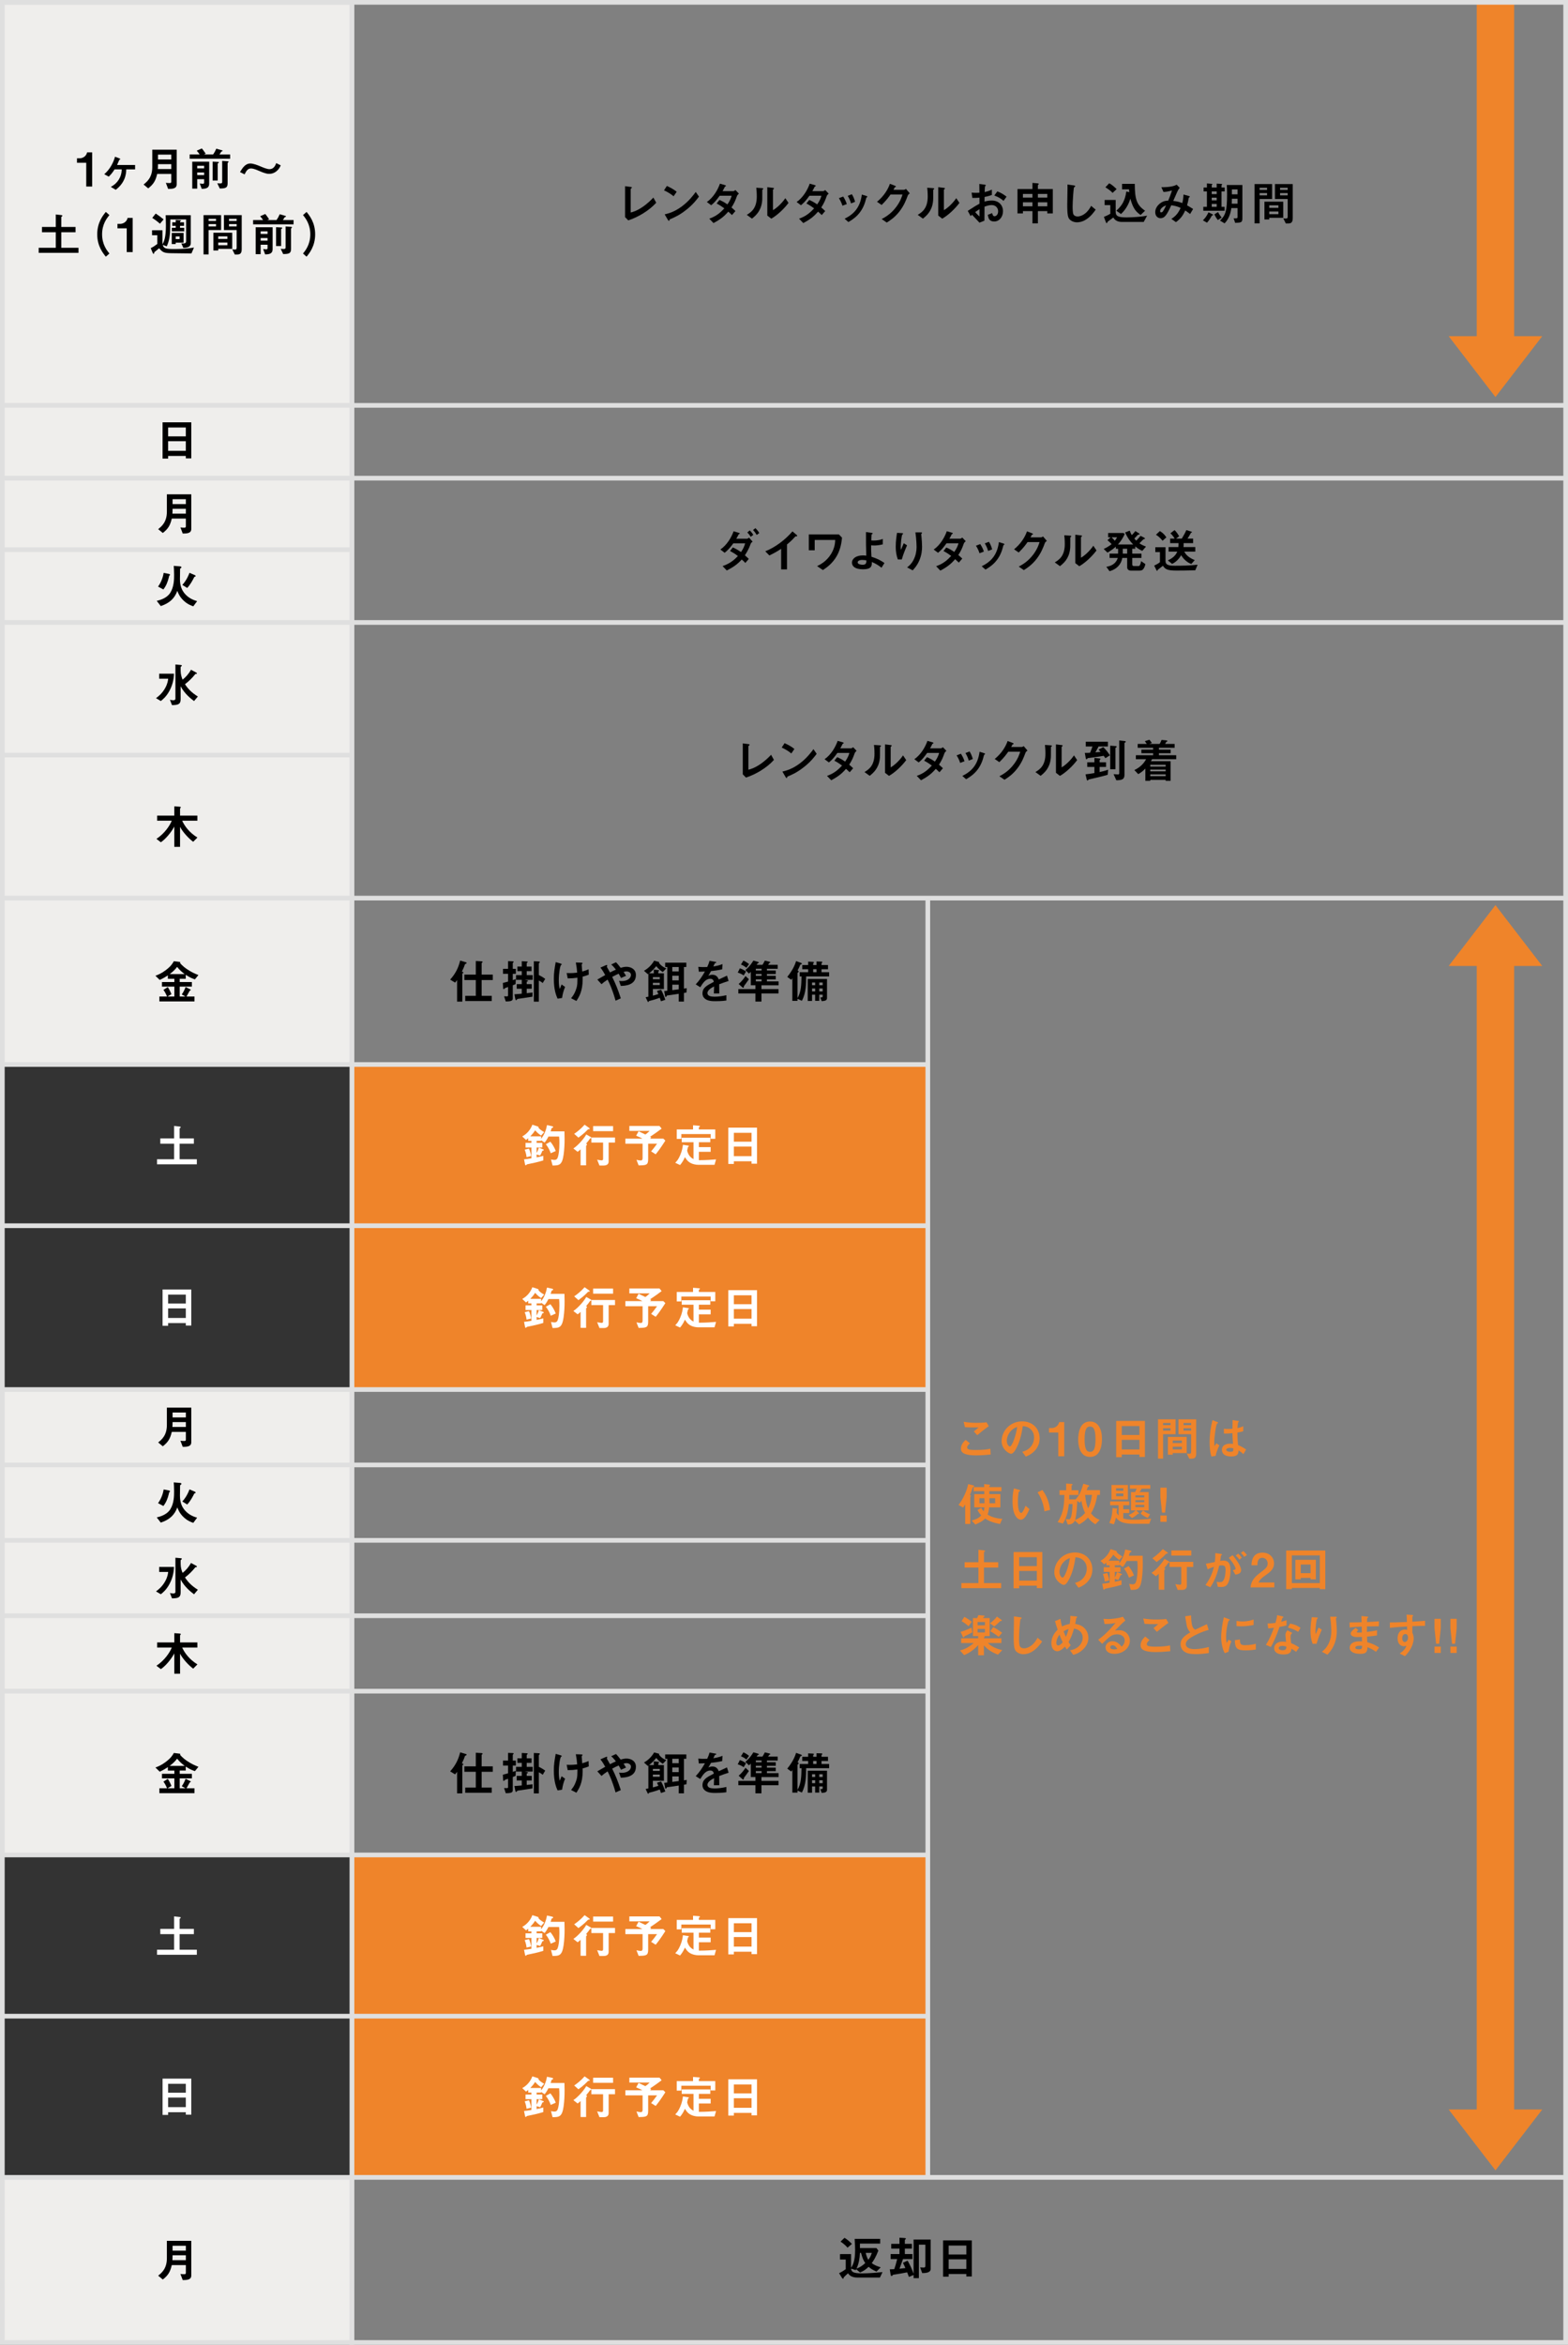
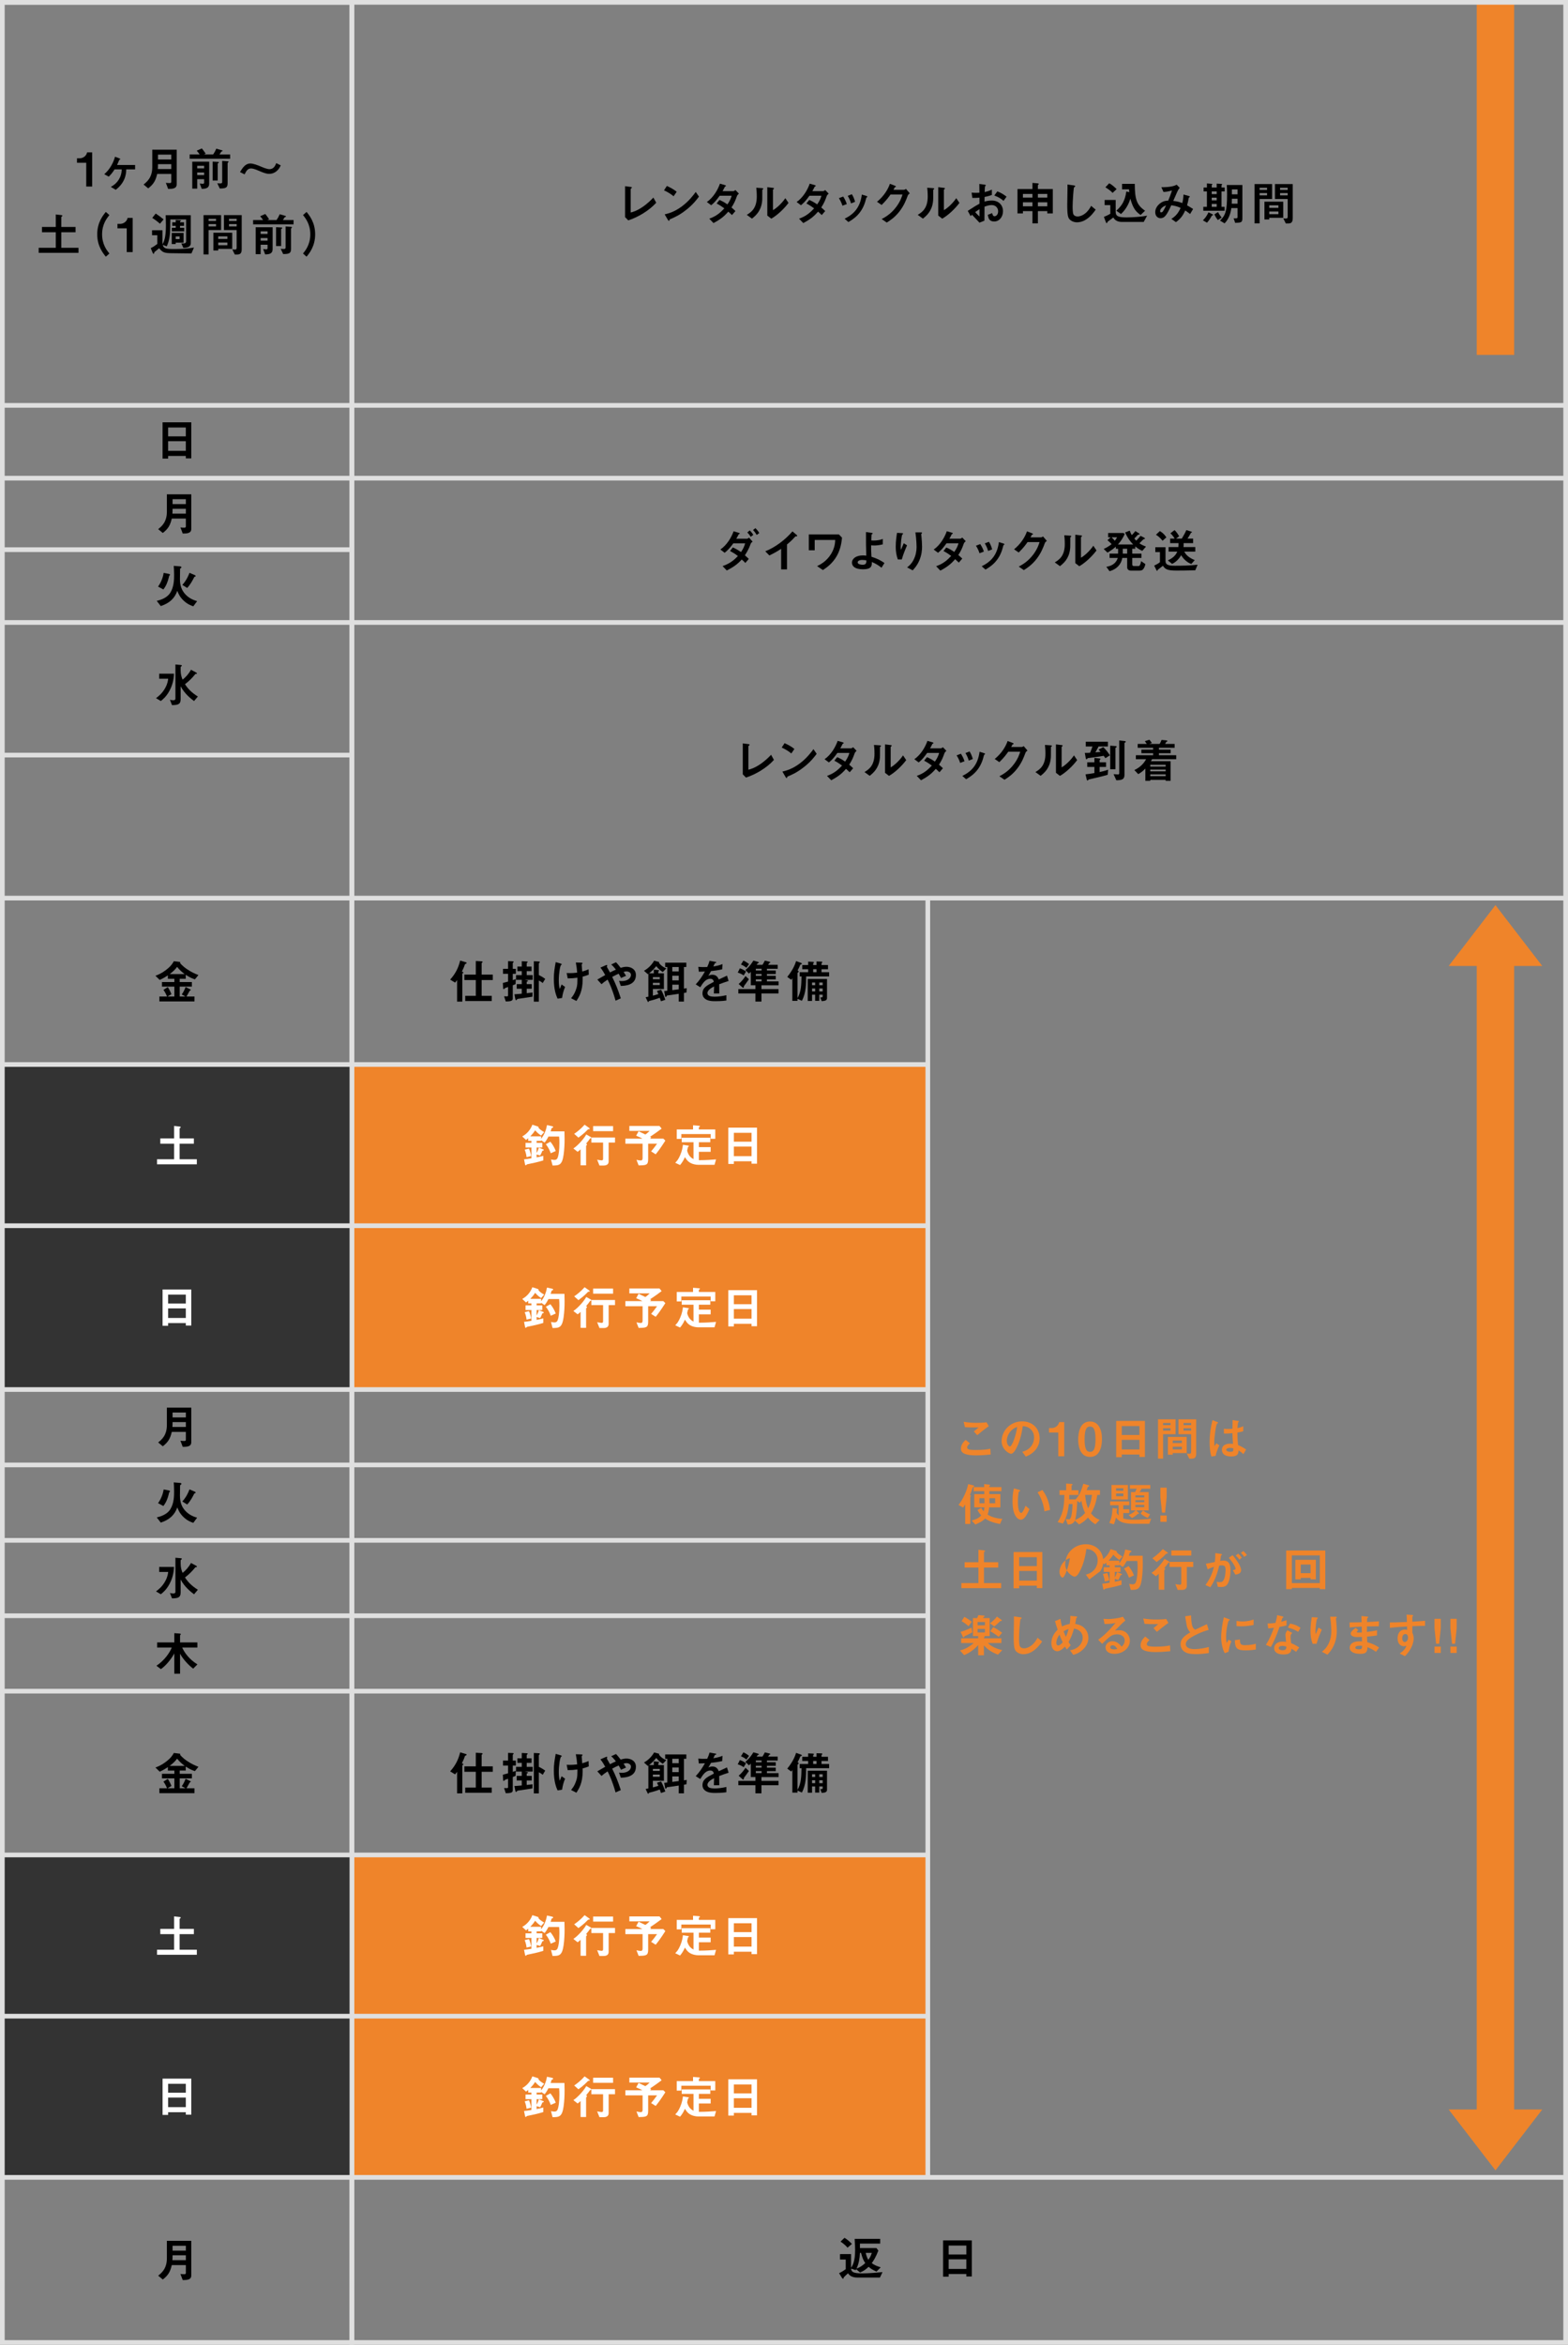
<svg xmlns="http://www.w3.org/2000/svg" id="_レイヤー_1" data-name="レイヤー_1" version="1.1" viewBox="0 0 335 500.722">
  <rect x="0" y="0" width="335" height="500.722" fill="#808080" stroke="none" />
  <defs>
    <style>
      .st0 {
        fill: #efeeec;
      }

      .st1 {
        fill: #fff;
      }

      .st2 {
        fill: #ef842a;
      }

      .st3 {
        fill: none;
        stroke: #dfdfdf;
        stroke-miterlimit: 10;
      }

      .st4 {
        fill: #333;
      }
    </style>
  </defs>
  <g>
    <rect class="st2" x="281.857" y="34.143" width="75.286" height="8" transform="translate(357.643 -281.357) rotate(90)" />
-     <polygon class="st2" points="319.5 84.786 309.5 71.786 329.5 71.786 319.5 84.786 319.5 84.786" />
  </g>
  <g>
    <rect class="st2" x="193.66" y="324.625" width="251.679" height="8" transform="translate(648.125 9.125) rotate(90)" />
    <polygon class="st2" points="319.5 463.464 309.5 450.464 329.5 450.464 319.5 463.464 319.5 463.464" />
    <polygon class="st2" points="319.5 193.283 329.5 206.283 309.5 206.283 319.5 193.283 319.5 193.283" />
  </g>
  <rect class="st2" x="101.376" y="200.153" width="69.406" height="124.291" transform="translate(398.378 126.22) rotate(90)" />
  <rect class="st2" x="101.998" y="369.016" width="69.406" height="123.047" transform="translate(567.24 293.838) rotate(90)" />
  <rect class="st3" x="75.178" y=".5" width="259.322" height="499.722" />
  <line class="st3" x1="334.5" y1="86.563" x2="75.178" y2="86.563" />
  <line class="st3" x1="334.5" y1="102.11" x2="75.178" y2="102.11" />
  <line class="st3" x1="75.178" y1="383.343" x2="75.178" y2="383.343" />
  <line class="st3" x1="334.5" y1="132.926" x2="75.178" y2="132.926" />
  <line class="st3" x1="75.178" y1="339.478" x2="75.178" y2="339.478" />
  <line class="st3" x1="334.5" y1="191.783" x2="75.178" y2="191.783" />
  <line class="st3" x1="198.224" y1="227.318" x2="75.178" y2="227.318" />
  <line class="st3" x1="198.224" y1="261.744" x2="75.178" y2="261.744" />
  <line class="st3" x1="198.224" y1="296.724" x2="75.178" y2="296.724" />
  <line class="st3" x1="198.224" y1="312.826" x2="75.178" y2="312.826" />
  <line class="st3" x1="198.224" y1="328.929" x2="75.178" y2="328.929" />
  <line class="st3" x1="198.224" y1="345.031" x2="75.178" y2="345.031" />
  <line class="st3" x1="198.224" y1="361.133" x2="75.178" y2="361.133" />
  <line class="st3" x1="198.224" y1="396.114" x2="75.178" y2="396.114" />
  <line class="st3" x1="198.224" y1="430.539" x2="75.178" y2="430.539" />
  <line class="st3" x1="334.5" y1="464.964" x2="75.178" y2="464.964" />
  <line class="st3" x1="198.224" y1="191.783" x2="198.224" y2="464.964" />
  <g>
    <path d="M187.994,486.361h-4.728c-1.399,0-1.809-.539-2.089-.908-.271.229-.52.469-.77.719-.149.141-.181.17-.19.32-.01.109-.029.129-.08.129-.1,0-.219-.149-.26-.209l-.609-.99c.58-.26,1.16-.659,1.42-.85v-2.068h-1.22v-1.159h2.358v2.938c.41-.66.869-1.409.869-3.848,0-.53-.02-1-.1-2.339h5.457v1.009h-4.327v.95h3.528l.409.54c-.579,1.488-1.02,2.139-1.409,2.678.55.41,1.02.62,1.909.9l-.899.908c-.81-.35-1.209-.619-1.689-1.02-.609.59-1.059.891-1.818,1.21l-.83-.689c-.01.021-.1.17-.109.19l-.99-.33c.1.659.29,1.02,2.449,1.02,1.449,0,3.338-.18,4.268-.271l-.55,1.169ZM181.077,479.976c-.469-.579-1.179-1.079-1.498-1.3l.85-.809c.59.35,1.148.85,1.578,1.309l-.93.8ZM183.956,481.085h-.229c-.07,1.249-.229,2.269-.729,3.349.859-.28,1.52-.86,1.859-1.17-.371-.57-.57-.939-.9-2.179ZM184.956,481.085c.129.52.279,1.029.559,1.479.311-.41.5-.73.75-1.479h-1.309Z" />
-     <path d="M197.024,485.402l-.439-1.219c.07.01.74.039.75.039.289,0,.369-.129.369-.389v-4.498h-1.389v7.146h-1.129v-.67l-1,.41c-.141-.391-.23-.62-.37-.98-.919.18-1.839.35-2.759.48-.27.039-.299.05-.369.16-.061.09-.09.139-.189.139-.111,0-.19-.079-.23-.359l-.17-1.069c.27-.01.6-.01.959-.03.24-.689.34-1.068.62-2.148h-1.399v-1.079h1.889v-1.159h-1.759v-1.02h1.759v-1.31l.98.06c.389.021.389.09.389.15s-.029.08-.06.109c-.149.11-.159.131-.159.19v.8h1.509v1.02h-1.509v1.159h1.619v1.079h-2.01c-.41,1.14-.459,1.27-.75,2.059.57-.06.811-.09,1.26-.149-.16-.351-.32-.72-.529-1.12l1-.459c.568.999.939,1.828,1.279,2.809v-7.316h3.646v6.297c0,.829-1.199.869-1.809.869Z" />
    <path d="M206.454,486.122v-.52h-3.777v.569h-1.189v-7.746h6.137v7.696h-1.17ZM206.454,479.525h-3.777v1.899h3.777v-1.899ZM206.454,482.464h-3.777v2.05h3.777v-2.05Z" />
  </g>
  <g>
    <path class="st1" d="M120.416,449.801c-.33,2.269-.95,2.288-2.359,2.309l-.34-1.3c.17.04.43.101.74.101.14,0,.499,0,.689-.47.199-.52.369-1.56.369-3.118,0-.47-.01-.939-.06-1.399h-2.278c-.38.729-.59,1.01-.83,1.289l-.739-.5v.141h-.96v.419h1.21v.99h-1.21v1.159c.16-.25.36-.7.47-1.14l.899.37c.061.02.17.08.17.16,0,.069-.109.1-.17.119-.09.021-.149.04-.159.08-.181.45-.271.66-.46.97l-.75-.229v.619c.42-.09.96-.189,1.43-.33v.979c-.62.19-1.399.391-1.669.45-.25.06-1.499.31-1.779.38-.06.02-.079.04-.119.08-.13.12-.141.14-.181.14-.119,0-.149-.189-.17-.28l-.199-.999c.449-.04,1.06-.13,1.579-.22v-2.309h-1.26v-.99h1.26v-.419h-.68v-.57c-.16.13-.31.25-.479.36l-.8-.74c.5-.289,1.589-.979,2.158-2.508l1.159.369c.12.04.17.13.17.17,0,.03-.02.07-.03.101.29.369.79.699,1.229.939l-.659.739c-.649-.42-1.069-.88-1.27-1.13-.399.61-.699.939-1.039,1.29h2.309v.529c.239-.319.47-.619.76-1.27.319-.729.409-1.199.489-1.659l1.069.23c.03.01.27.06.27.199,0,.051-.05.08-.109.11-.22.11-.24.12-.26.21-.061.22-.09.319-.18.59h2.948c.01.439.029,1.149.029,1.589,0,1.14-.05,2.269-.209,3.398ZM112.5,450.32c-.05-.49-.159-.97-.399-1.6l.92-.22c.189.43.379,1.04.449,1.579l-.97.24ZM117.667,449.491c-.21-.59-.51-1.26-1.05-1.93l.979-.539c.48.619.84,1.199,1.14,1.988l-1.069.48Z" />
    <path class="st1" d="M126.229,446.272c-.12.021-.13.03-.15.06-.35.48-.47.65-.859,1.1.14.08.189.12.189.21s-.04.12-.1.16c-.04.04-.09.08-.09.149v4.118h-1.18v-3.408c-.33.31-.479.42-.63.52l-.909-.709c1.01-.67,2.239-2.079,2.759-2.999l.979.56c.069.03.09.101.09.13,0,.061-.04.101-.1.11ZM125.798,444.344c-.13,0-.14.01-.239.109-.87.91-1.659,1.46-1.979,1.699l-.909-.81c.5-.34,1.31-.919,2.229-1.948l1,.709c.04.03.1.09.1.13,0,.11-.12.11-.2.11ZM130.037,447.212v4.018c0,.65-.46.88-1.079.88h-.88l-.5-1.239c.32.06.79.14.97.14.16,0,.3-.08.3-.319v-3.479h-2.509v-1.089h5.058v1.089h-1.359ZM126.718,444.773v-1.09h4.268v1.09h-4.268Z" />
    <path class="st1" d="M140.078,449.711l-.97-.62c.43-.5.72-.869,1.27-1.639h-1.899v3.318c0,1.259-.439,1.299-2.039,1.309l-.46-1.189c.17.04.64.141.93.141.3,0,.38-.221.38-.5v-3.078h-3.678v-1.09h3.638c-.359-.2-.669-.359-1.339-.619l.52-.95c.27.13.529.25,1.449.69.21-.141.45-.311.909-.771h-4.327v-1.049h6.437l.46.56c-.601.45-1.319.989-2.479,1.749.04.02.21.11.25.13l-.229.26h2.818l.43.43c-1.1,1.709-1.589,2.329-2.068,2.919Z" />
    <path class="st1" d="M152.656,451.959h-3.468c-.55,0-1.22-.149-1.679-.409-.66-.36-.97-.899-1.17-1.239-.39.859-.67,1.249-1.049,1.699l-1.03-.49c.36-.37.67-.699,1.069-1.639.41-.95.5-1.63.58-2.199l1.149.18c.04.011.13.04.13.101,0,.06-.1.1-.2.189-.04.14-.109.51-.18.79.3,1.139.87,1.528,1.359,1.799v-3.608h-2.519v-.959h6.106v.959h-2.438v1.05h2.519v.999h-2.519v1.789c1.52-.01,2.658-.08,3.668-.17l-.33,1.159ZM151.836,446.402v-1.01h-6.267v1.04h-.989v-2.029h3.488v-.89l1.319.11c.04,0,.149.03.149.13,0,.06-.13.12-.229.2v.449h3.508v1.999h-.979Z" />
    <path class="st1" d="M160.567,451.72v-.52h-3.777v.569h-1.189v-7.746h6.137v7.696h-1.17ZM160.567,445.123h-3.777v1.899h3.777v-1.899ZM160.567,448.061h-3.777v2.049h3.777v-2.049Z" />
  </g>
  <g>
    <path class="st1" d="M120.416,415.375c-.33,2.269-.949,2.289-2.358,2.309l-.34-1.299c.17.04.43.1.739.1.14,0,.5,0,.689-.47.2-.52.37-1.559.37-3.118,0-.47-.01-.939-.06-1.399h-2.279c-.38.729-.59,1.01-.829,1.29l-.74-.5v.14h-.959v.42h1.209v.989h-1.209v1.159c.16-.249.359-.699.47-1.139l.899.369c.06.021.17.08.17.16,0,.07-.11.1-.17.12-.09.02-.15.04-.16.08-.18.449-.27.659-.46.969l-.749-.229v.62c.42-.09.959-.19,1.429-.33v.979c-.619.189-1.399.39-1.669.449-.25.061-1.499.311-1.779.38-.06.021-.079.04-.119.08-.13.12-.141.14-.181.14-.119,0-.149-.189-.17-.279l-.199-1c.449-.039,1.06-.13,1.579-.22v-2.309h-1.26v-.989h1.26v-.42h-.68v-.569c-.16.13-.31.25-.479.359l-.8-.739c.5-.29,1.589-.979,2.158-2.509l1.16.37c.119.04.17.13.17.17,0,.029-.021.069-.03.1.29.37.789.699,1.229.939l-.66.739c-.649-.419-1.069-.879-1.269-1.129-.4.609-.7.939-1.04,1.289h2.309v.53c.24-.32.47-.62.76-1.27.32-.729.41-1.199.49-1.659l1.069.229c.029.011.27.061.27.2,0,.05-.05.08-.11.11-.22.109-.239.119-.26.209-.06.221-.09.32-.18.59h2.948c.01.44.03,1.149.03,1.59,0,1.139-.05,2.269-.21,3.397ZM112.5,415.894c-.05-.489-.159-.969-.399-1.599l.92-.22c.189.43.379,1.039.449,1.579l-.97.239ZM117.668,415.065c-.21-.59-.51-1.26-1.05-1.929l.979-.54c.479.62.84,1.199,1.14,1.989l-1.069.479Z" />
    <path class="st1" d="M126.229,411.848c-.12.02-.13.029-.149.06-.351.479-.47.649-.86,1.1.141.08.19.12.19.21s-.04.119-.101.159c-.039.04-.09.08-.09.15v4.117h-1.179v-3.407c-.33.31-.48.419-.63.52l-.909-.71c1.009-.67,2.238-2.079,2.758-2.998l.979.56c.07.03.09.1.09.13,0,.06-.04.1-.1.11ZM125.799,409.918c-.13,0-.14.011-.24.11-.869.909-1.659,1.459-1.979,1.699l-.909-.81c.499-.34,1.309-.92,2.229-1.949l.999.71c.04.029.101.09.101.13,0,.109-.12.109-.2.109ZM130.037,412.787v4.018c0,.649-.46.879-1.079.879h-.88l-.499-1.239c.319.061.789.141.969.141.16,0,.3-.08.3-.32v-3.478h-2.508v-1.09h5.057v1.09h-1.359ZM126.719,410.348v-1.089h4.267v1.089h-4.267Z" />
    <path class="st1" d="M140.078,415.285l-.97-.619c.43-.5.72-.87,1.27-1.64h-1.899v3.318c0,1.26-.439,1.299-2.039,1.31l-.46-1.189c.17.04.64.14.93.14.3,0,.38-.22.38-.5v-3.078h-3.678v-1.089h3.638c-.359-.2-.67-.36-1.339-.62l.52-.949c.27.13.529.25,1.449.689.21-.14.45-.31.909-.77h-4.327v-1.05h6.437l.46.56c-.601.45-1.319.99-2.479,1.75.04.02.21.109.25.13l-.229.26h2.818l.43.43c-1.1,1.709-1.589,2.328-2.068,2.918Z" />
    <path class="st1" d="M152.656,417.534h-3.468c-.55,0-1.22-.15-1.679-.41-.66-.359-.97-.899-1.17-1.239-.39.859-.67,1.25-1.049,1.699l-1.03-.489c.36-.37.67-.7,1.069-1.64.41-.949.5-1.629.58-2.198l1.149.18c.04.01.13.04.13.1,0,.061-.1.1-.2.19-.04.14-.109.51-.18.789.3,1.14.87,1.529,1.359,1.799v-3.607h-2.519v-.96h6.106v.96h-2.438v1.049h2.519v1h-2.519v1.789c1.52-.011,2.658-.08,3.668-.17l-.33,1.159ZM151.836,411.977v-1.01h-6.267v1.039h-.989v-2.028h3.488v-.89l1.319.109c.04,0,.149.03.149.13,0,.061-.13.12-.229.2v.45h3.508v1.999h-.979Z" />
    <path class="st1" d="M160.567,417.294v-.52h-3.777v.569h-1.189v-7.745h6.137v7.695h-1.17ZM160.567,410.698h-3.777v1.898h3.777v-1.898ZM160.567,413.636h-3.777v2.05h3.777v-2.05Z" />
  </g>
  <g>
    <path class="st1" d="M120.415,281.283c-.329,2.269-.949,2.288-2.358,2.309l-.34-1.3c.17.04.43.101.74.101.14,0,.499,0,.689-.47.199-.52.369-1.56.369-3.118,0-.47-.01-.939-.06-1.399h-2.278c-.38.729-.59,1.01-.83,1.289l-.739-.5v.141h-.96v.419h1.21v.99h-1.21v1.159c.16-.25.36-.7.47-1.14l.899.37c.061.02.17.08.17.16,0,.069-.109.1-.17.119-.09.021-.149.04-.159.08-.181.45-.271.66-.46.97l-.75-.229v.619c.42-.09.96-.189,1.43-.33v.979c-.62.19-1.399.391-1.669.45-.25.06-1.499.31-1.779.38-.06.02-.079.04-.119.08-.13.12-.141.14-.181.14-.119,0-.149-.189-.17-.28l-.199-.999c.449-.04,1.06-.13,1.579-.22v-2.309h-1.26v-.99h1.26v-.419h-.68v-.57c-.16.13-.31.25-.479.36l-.8-.74c.5-.289,1.589-.979,2.158-2.508l1.159.369c.12.04.17.13.17.17,0,.03-.02.07-.03.101.29.369.79.699,1.229.939l-.659.739c-.649-.42-1.069-.88-1.27-1.13-.399.61-.699.939-1.039,1.29h2.309v.529c.239-.319.47-.619.76-1.27.319-.729.409-1.199.489-1.659l1.069.23c.03.01.27.06.27.199,0,.051-.05.08-.109.11-.22.11-.24.12-.26.21-.061.22-.09.319-.18.59h2.948c.01.439.029,1.149.029,1.589,0,1.14-.05,2.269-.21,3.398ZM112.5,281.803c-.05-.49-.159-.97-.399-1.6l.92-.22c.189.43.379,1.04.449,1.579l-.97.24ZM117.667,280.974c-.21-.59-.51-1.26-1.05-1.93l.979-.539c.48.619.84,1.199,1.14,1.988l-1.069.48Z" />
    <path class="st1" d="M126.229,277.755c-.12.021-.131.03-.15.06-.35.48-.47.65-.859,1.1.14.08.189.12.189.21s-.04.12-.1.16c-.04.04-.09.08-.09.149v4.118h-1.18v-3.408c-.33.31-.479.42-.63.52l-.909-.709c1.01-.67,2.239-2.079,2.759-2.999l.979.56c.069.03.09.101.09.13,0,.061-.04.101-.1.11ZM125.798,275.826c-.13,0-.14.01-.239.109-.87.91-1.659,1.46-1.979,1.699l-.909-.81c.5-.34,1.31-.919,2.229-1.948l1,.709c.04.03.1.09.1.13,0,.11-.12.11-.2.11ZM130.037,278.694v4.018c0,.65-.46.88-1.079.88h-.88l-.5-1.239c.32.06.79.14.97.14.16,0,.3-.08.3-.319v-3.479h-2.509v-1.089h5.058v1.089h-1.359ZM126.718,276.256v-1.09h4.268v1.09h-4.268Z" />
    <path class="st1" d="M140.078,281.193l-.97-.62c.43-.5.72-.869,1.27-1.639h-1.899v3.318c0,1.259-.439,1.299-2.039,1.309l-.46-1.189c.17.04.64.141.93.141.3,0,.38-.221.38-.5v-3.078h-3.678v-1.09h3.638c-.359-.2-.67-.359-1.339-.619l.52-.95c.27.13.529.25,1.449.69.21-.141.45-.311.909-.771h-4.327v-1.049h6.437l.46.56c-.601.45-1.319.989-2.479,1.749.04.02.21.11.25.13l-.229.26h2.818l.43.43c-1.1,1.709-1.589,2.329-2.068,2.919Z" />
    <path class="st1" d="M152.656,283.441h-3.468c-.55,0-1.22-.149-1.679-.409-.66-.36-.97-.899-1.17-1.239-.39.859-.67,1.249-1.049,1.699l-1.03-.49c.36-.37.67-.699,1.069-1.639.41-.95.5-1.63.58-2.199l1.149.18c.04.011.13.04.13.101,0,.06-.1.1-.2.189-.04.14-.109.51-.18.79.3,1.139.87,1.528,1.359,1.799v-3.608h-2.519v-.959h6.106v.959h-2.438v1.05h2.519v.999h-2.519v1.789c1.52-.01,2.658-.08,3.668-.17l-.33,1.159ZM151.836,277.885v-1.01h-6.267v1.04h-.989v-2.029h3.488v-.89l1.319.11c.04,0,.149.03.149.13,0,.06-.13.12-.229.2v.449h3.508v1.999h-.979Z" />
    <path class="st1" d="M160.567,283.202v-.52h-3.777v.569h-1.189v-7.746h6.137v7.696h-1.17ZM160.567,276.605h-3.777v1.899h3.777v-1.899ZM160.567,279.544h-3.777v2.049h3.777v-2.049Z" />
  </g>
  <g>
    <path class="st1" d="M120.415,246.58c-.329,2.269-.949,2.289-2.358,2.309l-.34-1.299c.17.04.43.1.74.1.14,0,.499,0,.689-.47.199-.52.369-1.559.369-3.118,0-.47-.01-.939-.06-1.399h-2.278c-.38.729-.59,1.009-.83,1.29l-.739-.5v.14h-.96v.419h1.21v.99h-1.21v1.159c.16-.25.36-.7.47-1.139l.899.37c.061.02.17.08.17.16,0,.07-.109.1-.17.12-.09.02-.149.04-.159.08-.181.45-.271.66-.46.969l-.75-.229v.62c.42-.09.96-.19,1.43-.33v.979c-.62.19-1.399.39-1.669.45-.25.06-1.499.31-1.779.38-.06.02-.079.04-.119.08-.13.12-.141.14-.181.14-.119,0-.149-.189-.17-.28l-.199-1c.449-.04,1.06-.13,1.579-.22v-2.309h-1.26v-.99h1.26v-.419h-.68v-.57c-.16.13-.31.25-.479.36l-.8-.74c.5-.29,1.589-.979,2.158-2.508l1.159.37c.12.04.17.13.17.17,0,.03-.02.07-.03.1.29.37.79.699,1.229.939l-.659.739c-.649-.419-1.069-.879-1.27-1.129-.399.61-.699.939-1.039,1.29h2.309v.53c.239-.32.47-.62.76-1.27.319-.729.409-1.199.489-1.659l1.069.23c.03.01.27.06.27.2,0,.05-.05.08-.109.11-.22.11-.24.12-.26.209-.061.22-.09.32-.18.59h2.948c.01.44.029,1.149.029,1.589,0,1.139-.05,2.269-.21,3.398ZM112.5,247.1c-.05-.49-.159-.969-.399-1.599l.92-.22c.189.43.379,1.04.449,1.579l-.97.24ZM117.667,246.27c-.21-.589-.51-1.259-1.05-1.929l.979-.54c.48.62.84,1.199,1.14,1.989l-1.069.479Z" />
    <path class="st1" d="M126.229,243.052c-.12.02-.131.03-.15.06-.35.48-.47.65-.859,1.1.14.08.189.12.189.21s-.04.12-.1.16c-.04.04-.09.08-.09.15v4.118h-1.18v-3.408c-.33.31-.479.419-.63.52l-.909-.709c1.01-.67,2.239-2.079,2.759-2.999l.979.56c.069.03.09.1.09.13,0,.06-.04.1-.1.11ZM125.798,241.123c-.13,0-.14.01-.239.11-.87.91-1.659,1.459-1.979,1.699l-.909-.81c.5-.34,1.31-.919,2.229-1.949l1,.709c.04.03.1.09.1.13,0,.11-.12.11-.2.11ZM130.037,243.992v4.018c0,.65-.46.879-1.079.879h-.88l-.5-1.239c.32.06.79.14.97.14.16,0,.3-.08.3-.32v-3.478h-2.509v-1.089h5.058v1.089h-1.359ZM126.718,241.553v-1.089h4.268v1.089h-4.268Z" />
    <path class="st1" d="M140.078,246.49l-.97-.62c.43-.5.72-.87,1.27-1.639h-1.899v3.318c0,1.26-.439,1.299-2.039,1.31l-.46-1.189c.17.04.64.14.93.14.3,0,.38-.22.38-.5v-3.078h-3.678v-1.089h3.638c-.359-.2-.67-.36-1.339-.62l.52-.95c.27.13.529.25,1.449.69.21-.14.45-.31.909-.77h-4.327v-1.049h6.437l.46.56c-.601.45-1.319.99-2.479,1.75.04.02.21.11.25.13l-.229.26h2.818l.43.43c-1.1,1.709-1.589,2.329-2.068,2.918Z" />
    <path class="st1" d="M152.656,248.739h-3.468c-.55,0-1.22-.15-1.679-.41-.66-.36-.97-.899-1.17-1.239-.39.859-.67,1.25-1.049,1.699l-1.03-.49c.36-.37.67-.7,1.069-1.639.41-.95.5-1.629.58-2.199l1.149.18c.04.01.13.04.13.1s-.1.1-.2.19c-.04.14-.109.51-.18.79.3,1.139.87,1.529,1.359,1.799v-3.608h-2.519v-.959h6.106v.959h-2.438v1.049h2.519v1h-2.519v1.789c1.52-.01,2.658-.08,3.668-.17l-.33,1.159ZM151.836,243.182v-1.01h-6.267v1.04h-.989v-2.029h3.488v-.89l1.319.11c.04,0,.149.03.149.13,0,.06-.13.12-.229.2v.45h3.508v1.999h-.979Z" />
    <path class="st1" d="M160.567,248.499v-.52h-3.777v.569h-1.189v-7.746h6.137v7.696h-1.17ZM160.567,241.903h-3.777v1.899h3.777v-1.899ZM160.567,244.841h-3.777v2.049h3.777v-2.049Z" />
  </g>
  <g>
    <path d="M99.584,374.846c-.2.08-.22.09-.25.159-.17.48-.239.7-.649,1.539.18.061.31.11.31.2,0,.061-.04.101-.09.13-.09.08-.13.101-.13.16v5.927h-1.119v-4.607c-.1.14-.26.38-.43.55l-1.05-.64c1.13-1.27,1.729-2.438,2.139-4.068l1.189.351c.17.05.19.109.19.17,0,.069-.04.1-.11.13ZM102.903,378.353v3.368h2.159v1.119h-5.667v-1.119h2.259v-3.368h-2.439v-1.159h2.439v-2.908l1.199.069c.08,0,.25.021.25.14,0,.061-.04.101-.101.141-.08.06-.1.09-.1.13v2.429h2.379v1.159h-2.379Z" />
    <path d="M109.555,377.024v1.349c.31-.109.439-.149.649-.229l-.05,1.079c-.141.061-.19.08-.6.25v2.849c0,.51-.54.6-1.5.609l-.359-1.109c.07,0,.47.021.54.021.31,0,.31-.08.31-.271v-1.729c-.09.03-.529.18-.62.22-.05.02-.079.05-.1.08-.12.14-.14.16-.2.16-.1,0-.13-.091-.14-.36l-.05-.97c.21-.05.529-.13,1.109-.289v-1.659h-1.079v-1.069h1.079v-1.64l.89.03c.279.01.31.06.31.12,0,.05-.04.09-.09.13-.07.069-.1.109-.1.149v1.21h.659v1.069h-.659ZM112.114,378.313l.419.08c.11.02.261.06.261.16,0,.09-.101.119-.261.159v.521h1.069v.979h-1.069v.95c.561-.061.63-.07,1.249-.141l-.029.89c-.5.08-3.118.47-3.148.47-.05.021-.09.051-.13.09-.149.181-.149.19-.21.19-.12,0-.17-.24-.18-.31l-.18-.96c.279-.01.47-.02,1.569-.12v-1.06h-1.08v-.979h1.08v-.92h-1.22v-1.01h1.22v-.85h-.939v-.979h.939v-1.139l.929.05c.141.01.34.01.34.12,0,.04-.01.06-.09.13-.109.08-.12.09-.12.13v.709h1.029v.979h-1.029v.85h1.279v1.01h-1.698ZM115.951,378.993c-.22-.18-.449-.35-.829-.54v4.518h-1.069v-8.635l.949.05c.31.02.33.069.33.14,0,.04-.021.061-.051.1-.149.15-.159.16-.159.221v2.448c.759.37,1.099.62,1.359.81l-.53.89Z" />
    <path d="M120.084,382.182l-.959.149c-.271-.619-.8-1.809-.8-4.258,0-1.269.149-2.158.399-3.548l1.01.29c.03.01.29.08.29.18,0,.04-.03.061-.16.16-.21.17-.479,1.849-.479,3.218,0,.59.029,1.25.199,1.89.141-.37.2-.51.4-.96l.749.52c-.34.78-.529,1.56-.649,2.359ZM124.472,377.634c.01.3.01.43.01.6,0,2.528-.779,3.729-1.339,4.588l-1.13-.58c.39-.5.7-.909.979-1.669.23-.63.37-.979.37-2.188v-.53c-.76.11-1.26.14-2.069.15l-.229-1.149c.32.02.46.02.64.02.75,0,1.26-.069,1.609-.109-.061-.77-.13-1.319-.29-2.159l1.169.04c.09,0,.26,0,.26.12,0,.04-.06.109-.09.149-.069.09-.09.13-.09.18,0,.051.021.261.03.311,0,.04.05.63.09,1.129.54-.149.85-.26,1.359-.479l.04,1.149c-.41.16-.729.27-1.319.43Z" />
    <path d="M132.633,379.612l-.38-1.089c.2.03.42.05.619.05,1.2,0,1.93-.63,1.93-1.319,0-.55-.61-.749-.93-.749-.229,0-.51.079-.649.119.14.19.3.45.529.83l-1.079.46c-.09-.2-.19-.4-.5-.91-.489.21-.77.35-1.379.68.749,1.52,1.239,2.709,1.839,4.578l-1.119.499c-.68-2.418-1.27-3.638-1.699-4.497-.68.449-.979.689-1.3.979l-.899-.989c.14-.08.3-.17,1.689-.97-.34-.609-.62-1.079-1.029-1.589l1.06-.46c.119-.05.399-.19.399-.01,0,.05-.08.249-.08.3,0,.04.1.189.13.249.07.101.37.65.54.96.539-.28.839-.42,1.259-.6-.499-.649-.739-.88-1.009-1.1l1.029-.479c.29.3.51.539.999,1.189.34-.101.77-.22,1.229-.22.949,0,2.029.499,2.029,1.759,0,2.238-2.449,2.309-3.229,2.328Z" />
    <path d="M141.604,376.654c-.58-.38-.95-.699-1.399-1.259-.5.619-.899,1.029-1.52,1.519h1v-.8l.949.11c.12.01.199.02.199.09,0,.05-.18.19-.18.24v.359h1.189v3.358h-2.358v1.419c.399-.1.739-.2,1.179-.34-.109-.27-.18-.409-.3-.669l.88-.261c.49.92.76,1.739.899,2.149l-.93.319c-.079-.27-.159-.51-.249-.749-.66.239-1.29.43-1.37.449-.279.07-.739.19-.919.24-.05.06-.08.13-.11.16-.01.01-.04.06-.08.06-.06,0-.09-.06-.13-.14l-.419-.89c.189-.03.289-.05.589-.11v-4.887c-.069.05-.09.06-.119.08l-.82-.73c.87-.479,1.64-1.229,2.169-2.148l.88.229c.09.021.21.051.21.141,0,.05-.04.08-.061.09.36.52.91.93,1.579,1.18l-.759.789ZM140.954,377.733h-1.469v.43h1.469v-.43ZM140.954,378.953h-1.469v.46h1.469v-.46ZM146.661,381.021c-.04.011-.449.08-.54.091v1.839h-1.109v-1.659c-.829.13-1.259.199-2.528.369-.1.2-.16.32-.239.32-.051,0-.12-.07-.131-.13l-.209-1.13c.229-.029.439-.05.659-.079v-5.067h-.45v-.93h4.518v.93h-.51v4.607l.601-.09-.061.929ZM145.011,375.575h-1.379v.939h1.379v-.939ZM145.011,377.434h-1.379v.99h1.379v-.99ZM145.011,379.343h-1.379v1.17c.83-.11.92-.12,1.379-.181v-.989Z" />
    <path d="M153.653,379.253c0,.39.021,1.629.021,1.969h-1.16c.03-.569.04-1.06.051-1.499-.38.189-1.42.71-1.42,1.409,0,.649.77.779,1.499.779.86,0,1.71-.13,2.549-.319v1.129c-.949.15-2.059.15-2.379.15-.56,0-1.719,0-2.349-.67-.38-.399-.38-.84-.38-.979,0-1.239.92-1.709,2.419-2.479-.06-.3-.18-.659-.76-.659-.979,0-1.579.909-2.129,1.809l-.979-.609c.79-.85,1.29-1.56,1.97-2.749-.57.03-.88.04-1.3.04l-.12-1.039c.6.05,1.04.069,1.909.04.25-.54.38-.89.5-1.329l1.249.22c.03.01.2.029.2.1,0,.06-.04.09-.101.11-.02.01-.22.1-.229.1-.01.01-.26.569-.31.68.919-.15,1.369-.28,1.959-.51l-.07,1.119c-.899.21-1.719.3-2.389.38-.319.59-.399.729-.569.989.13-.06.43-.21.859-.21.689,0,1.129.351,1.359,1.01,1.169-.55,1.299-.609,1.769-.819l.34,1.14c-.789.249-1.27.419-2.009.699Z" />
    <path d="M158.885,377.374c-.439-.33-.939-.51-1.269-.609l.459-.92c.45.16.81.32,1.31.689l-.5.84ZM162.683,379.473v.819h3.647v.93h-3.647v1.729h-1.289v-1.729h-3.647v-.93h3.647v-.819h-.989v-2.868c-.09.09-.229.24-.39.37l-.77-.75c.979-.819,1.459-1.609,1.709-2.029l.93.26c.06.021.25.07.25.181,0,.029-.03.069-.07.08-.17.06-.2.069-.22.119-.021.051-.141.2-.19.271h1.239c.13-.19.319-.49.51-.899l.89.21c.25.06.289.109.289.17,0,.06-.039.069-.109.09-.07.029-.1.029-.13.069-.021.021-.2.3-.24.36h2.049v.839h-2.299v.37h1.879v.76h-1.879v.38h1.879v.76h-1.879v.419h2.489v.84h-3.658ZM159.026,379.533c-.11.149-.11.17-.11.34,0,.069-.05.13-.12.13-.069,0-.159-.061-.189-.091l-.8-.719c.75-.62,1.22-1.319,1.47-1.699l.719.689c-.31.46-.64.909-.969,1.35ZM159.465,375.734c-.34-.3-.75-.539-1.159-.689l.52-.85c.63.29.989.58,1.209.75l-.569.789ZM162.713,375.944h-1.229v.37h1.229v-.37ZM162.713,377.074h-1.229v.38h1.229v-.38ZM162.713,378.214h-1.229v.419h1.229v-.419Z" />
    <path d="M172.234,377.584c-.011,1.569-.021,3.568-.92,5.207l-.93-.439v.449h-1.099v-4.837c-.11.18-.17.239-.24.329l-.85-.609c1.35-1.639,1.749-2.938,1.889-3.378l1.029.37c.011,0,.21.08.21.18,0,.03-.02.1-.109.12-.22.05-.23.08-.32.31-.08.229-.27.619-.489,1.02.149.08.229.14.229.239,0,.07-.04.11-.13.181-.1.09-.12.13-.12.17v5.316c.78-1.369.82-2.758.859-4.627h-.399v-.899h1.819v-.64h-1.26v-.899h1.26v-.729l1.02.05c.14.01.21.029.21.09,0,.06-.051.109-.08.149-.03.04-.08.101-.08.17v.271h.709v-.76l1.02.03c.12,0,.221.029.221.109,0,.061-.03.1-.07.15-.08.09-.1.119-.1.159v.311h1.389v.899h-1.389v.64h1.629v.899h-4.907ZM175.551,382.861l-.3-.8c.29.03.51,0,.51-.21v-.37h-.719v1.31h-.89v-1.31h-.66v1.34h-.919v-4.697h4.117v4.047c0,.431-.21.65-1.14.69ZM174.153,378.883h-.66v.58h.66v-.58ZM174.153,380.162h-.66v.62h.66v-.62ZM174.442,376.045h-.709v.64h.709v-.64ZM175.761,378.883h-.719v.58h.719v-.58ZM175.761,380.162h-.719v.62h.719v-.62Z" />
  </g>
  <g>
    <path d="M99.584,205.772c-.2.08-.22.09-.25.16-.17.479-.239.699-.649,1.539.18.06.31.11.31.2,0,.06-.04.1-.09.13-.09.08-.13.1-.13.159v5.927h-1.119v-4.607c-.1.141-.26.38-.43.55l-1.05-.64c1.13-1.269,1.729-2.438,2.139-4.067l1.189.35c.17.05.19.11.19.17,0,.07-.04.1-.11.13ZM102.903,209.28v3.368h2.159v1.12h-5.667v-1.12h2.259v-3.368h-2.439v-1.159h2.439v-2.908l1.199.07c.08,0,.25.02.25.14,0,.06-.04.1-.101.14-.08.061-.1.09-.1.13v2.429h2.379v1.159h-2.379Z" />
    <path d="M109.555,207.951v1.35c.31-.11.439-.15.649-.23l-.05,1.08c-.141.06-.19.08-.6.25v2.848c0,.51-.54.6-1.5.61l-.359-1.109c.07,0,.47.02.54.02.31,0,.31-.08.31-.27v-1.729c-.09.03-.529.181-.62.22-.05.021-.079.051-.1.08-.12.141-.14.16-.2.16-.1,0-.13-.09-.14-.359l-.05-.97c.21-.05.529-.13,1.109-.29v-1.659h-1.079v-1.069h1.079v-1.639l.89.029c.279.011.31.061.31.12,0,.05-.04.09-.09.13-.07.07-.1.11-.1.15v1.209h.659v1.069h-.659ZM112.114,209.24l.419.08c.11.021.261.061.261.16,0,.09-.101.12-.261.16v.52h1.069v.979h-1.069v.949c.561-.06.63-.069,1.249-.14l-.029.89c-.5.08-3.118.47-3.148.47-.05.02-.09.05-.13.09-.149.18-.149.189-.21.189-.12,0-.17-.239-.18-.31l-.18-.959c.279-.011.47-.021,1.569-.12v-1.06h-1.08v-.979h1.08v-.92h-1.22v-1.009h1.22v-.85h-.939v-.979h.939v-1.14l.929.05c.141.011.34.011.34.12,0,.04-.01.061-.09.13-.109.08-.12.09-.12.13v.71h1.029v.979h-1.029v.85h1.279v1.009h-1.698ZM115.951,209.92c-.22-.18-.449-.35-.829-.539v4.518h-1.069v-8.636l.949.05c.31.021.33.07.33.141,0,.04-.021.06-.051.1-.149.149-.159.16-.159.22v2.449c.76.369,1.099.619,1.359.81l-.53.889Z" />
    <path d="M120.084,213.108l-.959.15c-.271-.62-.8-1.81-.8-4.258,0-1.27.149-2.159.399-3.548l1.01.289c.03.011.29.08.29.181,0,.04-.03.06-.16.159-.21.17-.479,1.85-.479,3.219,0,.59.029,1.249.199,1.889.141-.37.2-.51.4-.959l.749.52c-.34.779-.529,1.559-.649,2.358ZM124.472,208.561c.01.3.01.43.01.6,0,2.528-.779,3.728-1.339,4.587l-1.13-.579c.39-.5.7-.91.979-1.67.23-.629.37-.979.37-2.188v-.529c-.76.109-1.26.14-2.069.149l-.229-1.149c.32.021.46.021.64.021.75,0,1.26-.07,1.609-.11-.061-.77-.13-1.319-.29-2.159l1.169.04c.09,0,.26,0,.26.12,0,.04-.06.11-.09.15-.069.09-.09.13-.09.18s.021.26.03.31c0,.04.05.63.09,1.13.54-.15.85-.26,1.359-.48l.04,1.149c-.41.16-.729.271-1.319.431Z" />
    <path d="M132.633,210.54l-.38-1.09c.2.03.42.051.619.051,1.2,0,1.93-.63,1.93-1.319,0-.55-.61-.75-.93-.75-.229,0-.51.08-.649.12.14.189.3.449.529.829l-1.079.46c-.09-.2-.19-.399-.5-.909-.489.21-.77.35-1.379.68.749,1.519,1.239,2.708,1.839,4.577l-1.119.5c-.68-2.419-1.27-3.639-1.699-4.498-.68.45-.979.689-1.3.979l-.899-.989c.14-.08.3-.17,1.689-.97-.34-.609-.62-1.079-1.029-1.589l1.06-.46c.119-.05.399-.189.399-.01,0,.05-.08.25-.08.3,0,.04.1.19.13.25.07.1.37.649.54.959.539-.279.839-.419,1.259-.6-.499-.649-.739-.879-1.009-1.099l1.029-.48c.29.3.51.54.999,1.189.34-.1.77-.22,1.229-.22.949,0,2.029.5,2.029,1.759,0,2.239-2.449,2.309-3.229,2.329Z" />
    <path d="M141.604,207.582c-.58-.38-.95-.7-1.399-1.26-.5.62-.899,1.029-1.52,1.52h1v-.8l.949.109c.12.011.199.021.199.091,0,.05-.18.189-.18.239v.36h1.189v3.357h-2.358v1.42c.399-.101.739-.2,1.18-.34-.11-.271-.181-.41-.301-.67l.88-.26c.49.919.76,1.739.899,2.148l-.93.32c-.079-.271-.159-.51-.249-.75-.66.24-1.29.43-1.37.45-.279.069-.739.189-.919.239-.05.061-.08.13-.11.16-.01.01-.04.061-.08.061-.06,0-.09-.061-.13-.141l-.419-.89c.189-.029.289-.05.589-.109v-4.888c-.069.05-.09.061-.119.08l-.82-.729c.87-.479,1.64-1.229,2.169-2.148l.88.229c.09.02.21.05.21.14,0,.05-.04.08-.061.09.36.521.91.93,1.579,1.18l-.759.79ZM140.954,208.661h-1.469v.43h1.469v-.43ZM140.954,209.88h-1.469v.46h1.469v-.46ZM146.661,211.949c-.04.01-.449.08-.54.09v1.839h-1.109v-1.659c-.829.13-1.259.2-2.528.37-.1.2-.16.319-.239.319-.051,0-.12-.069-.131-.13l-.209-1.129c.229-.03.439-.05.659-.08v-5.067h-.45v-.93h4.518v.93h-.51v4.607l.601-.09-.061.93ZM145.011,206.502h-1.379v.939h1.379v-.939ZM145.011,208.361h-1.379v.989h1.379v-.989ZM145.011,210.27h-1.379v1.169c.83-.11.92-.12,1.379-.18v-.989Z" />
    <path d="M153.653,210.18c0,.391.021,1.63.021,1.97h-1.16c.03-.57.04-1.06.051-1.5-.38.19-1.42.71-1.42,1.41,0,.649.77.779,1.499.779.86,0,1.71-.13,2.549-.32v1.13c-.949.149-2.059.149-2.379.149-.56,0-1.719,0-2.349-.669-.38-.4-.38-.84-.38-.979,0-1.239.92-1.709,2.419-2.479-.06-.301-.18-.66-.76-.66-.979,0-1.579.909-2.129,1.809l-.979-.609c.79-.85,1.29-1.559,1.97-2.748-.57.029-.88.04-1.3.04l-.12-1.04c.6.05,1.04.07,1.909.04.25-.539.38-.89.5-1.329l1.249.22c.03.01.2.03.2.101,0,.06-.04.09-.101.109-.02.01-.22.1-.229.1-.01.011-.26.57-.31.68.919-.149,1.369-.279,1.959-.51l-.07,1.12c-.899.21-1.719.3-2.389.38-.319.589-.399.729-.569.989.13-.061.43-.21.859-.21.689,0,1.129.35,1.359,1.01,1.169-.55,1.299-.61,1.769-.82l.34,1.14c-.789.25-1.27.42-2.009.699Z" />
    <path d="M158.885,208.301c-.439-.329-.939-.51-1.269-.609l.459-.919c.45.159.81.319,1.31.689l-.5.839ZM162.683,210.4v.819h3.647v.93h-3.647v1.729h-1.289v-1.729h-3.647v-.93h3.647v-.819h-.989v-2.869c-.09.09-.229.24-.39.37l-.77-.75c.979-.819,1.459-1.608,1.709-2.028l.93.26c.06.02.25.07.25.18,0,.03-.03.07-.07.08-.17.06-.2.07-.22.12-.021.05-.141.2-.19.27h1.239c.13-.189.319-.489.51-.899l.89.21c.25.06.289.11.289.17s-.039.07-.109.09c-.07.03-.1.03-.13.07-.021.02-.2.3-.24.359h2.049v.84h-2.299v.37h1.879v.759h-1.879v.38h1.879v.76h-1.879v.42h2.489v.84h-3.658ZM159.026,210.46c-.11.15-.11.17-.11.34,0,.07-.05.13-.12.13-.069,0-.159-.06-.189-.09l-.8-.72c.75-.619,1.22-1.319,1.47-1.699l.719.689c-.31.46-.64.91-.969,1.35ZM159.465,206.662c-.34-.3-.75-.54-1.159-.689l.52-.85c.63.29.989.579,1.209.749l-.569.79ZM162.713,206.872h-1.229v.37h1.229v-.37ZM162.713,208.001h-1.229v.38h1.229v-.38ZM162.713,209.141h-1.229v.42h1.229v-.42Z" />
    <path d="M172.234,208.511c-.011,1.569-.021,3.568-.92,5.207l-.93-.439v.45h-1.1v-4.838c-.109.18-.169.24-.239.33l-.85-.609c1.35-1.64,1.749-2.938,1.889-3.379l1.029.37c.011,0,.21.08.21.18,0,.03-.02.101-.109.12-.22.05-.23.08-.32.31-.08.23-.27.62-.489,1.02.149.08.229.141.229.24,0,.07-.04.11-.13.18-.1.09-.12.13-.12.17v5.317c.78-1.369.819-2.759.859-4.628h-.399v-.899h1.819v-.64h-1.26v-.899h1.26v-.729l1.02.05c.14.01.21.03.21.09,0,.061-.051.11-.08.15-.03.04-.08.1-.08.17v.27h.709v-.76l1.02.03c.12,0,.22.03.22.11,0,.06-.029.1-.069.149-.08.09-.1.12-.1.16v.31h1.389v.899h-1.389v.64h1.629v.899h-4.907ZM175.551,213.788l-.3-.8c.29.03.51,0,.51-.21v-.369h-.72v1.309h-.889v-1.309h-.66v1.339h-.919v-4.697h4.117v4.048c0,.43-.21.649-1.14.689ZM174.153,209.81h-.66v.579h.66v-.579ZM174.153,211.09h-.66v.619h.66v-.619ZM174.442,206.972h-.709v.64h.709v-.64ZM175.761,209.81h-.72v.579h.72v-.579ZM175.761,211.09h-.72v.619h.72v-.619Z" />
  </g>
  <g>
    <path d="M159.374,166.043l-.68-.689v-6.606l1.189.149c.07.01.27.04.27.14,0,.04-.01.061-.1.141-.15.12-.16.13-.16.17v5.017c.4-.1,1.21-.3,2.459-1.129,1.18-.79,1.959-1.609,2.389-2.059l.609,1.099c-1.509,1.68-3.868,3.089-5.977,3.769Z" />
    <path d="M169.064,160.895c-.569-.47-1.249-.899-2.049-1.259l.61-.94c.659.29,1.469.72,2.099,1.24l-.66.959ZM171.993,163.614c-1.579,1.279-2.528,1.699-3.768,2.229-.05.14-.07.31-.15.31-.06,0-.149-.06-.22-.189l-.699-1.199c.799-.19,2.108-.53,3.707-1.729,1.529-1.14,2.489-2.458,2.929-3.059l.689,1c-.39.52-1.169,1.569-2.488,2.639Z" />
    <path d="M182.582,160.895c-.28.779-.479,1.35-1.149,2.398.25.21.489.42.84.76l-.74.859c-.17-.159-.359-.359-.779-.729-.77.859-1.489,1.56-3.168,2.438l-.899-.939c1.619-.56,2.469-1.409,3.218-2.198-.42-.311-.89-.64-1.649-1.05l.61-.749c.6.26,1.009.479,1.699.949.6-.89.759-1.35.899-1.85h-2.559c-.66.92-1.149,1.51-1.81,2.029l-.93-.689c1.41-.96,2.369-2.669,2.799-3.918l1.1.319c.06.021.2.08.2.15,0,.06-.091.1-.23.16-.12.239-.31.63-.51.969h2.299c.12,0,.3-.14.45-.239l.739.77c-.18.149-.35.33-.43.56Z" />
    <path d="M188.084,159.456c-.07.061-.07.08-.07.13,0,1.869,0,2.02-.05,2.459-.24,2.069-1.43,3.048-2.159,3.628l-1.109-.81c.96-.56,2.139-1.409,2.139-3.897,0-.93-.069-1.59-.109-1.89l1.209.08c.18.01.29.04.29.15,0,.04-.021.05-.14.149ZM189.933,165.683l-.85-.659v-6.066l1.159.14c.09.01.28.03.28.13,0,.04-.021.07-.11.149,0,.011-.12.11-.12.12v4.368c.86-.47,1.999-1.59,2.639-2.559l.68,1.009c-.979,1.319-2.479,2.699-3.678,3.368Z" />
    <path d="M201.761,160.895c-.279.779-.479,1.35-1.148,2.398.249.21.489.42.839.76l-.739.859c-.17-.159-.36-.359-.779-.729-.77.859-1.489,1.56-3.169,2.438l-.899-.939c1.619-.56,2.469-1.409,3.219-2.198-.42-.311-.89-.64-1.649-1.05l.609-.749c.6.26,1.01.479,1.699.949.6-.89.76-1.35.899-1.85h-2.559c-.659.92-1.149,1.51-1.809,2.029l-.93-.689c1.409-.96,2.369-2.669,2.799-3.918l1.099.319c.061.021.2.08.2.15,0,.06-.09.1-.229.16-.12.239-.311.63-.51.969h2.299c.119,0,.3-.14.449-.239l.74.77c-.181.149-.351.33-.431.56Z" />
    <path d="M205.135,162.914c-.17-.569-.43-1.099-.76-1.608l.919-.351c.34.53.601,1.05.771,1.609l-.93.35ZM210.332,161.125c-.09.051-.101.091-.2.48-.75,3.068-2.769,4.237-3.728,4.797l-.8-.709c1.938-.96,3.298-2.329,3.678-5.157l.979.3c.13.04.2.109.2.18,0,.06-.021.069-.13.109ZM206.974,162.425c-.17-.6-.4-1.109-.71-1.619l.89-.34c.37.59.569,1.209.68,1.619l-.859.34Z" />
    <path d="M219.091,160.756c-.359.969-.799,2.129-1.778,3.388-1.01,1.3-2.069,1.969-2.709,2.369l-1.089-.75c.619-.33,1.938-1.009,3.128-2.608.859-1.159,1.159-2.089,1.319-2.629h-2.559c-.34.49-.89,1.26-1.898,2.229l-.989-.68c1.429-1.149,2.358-2.639,2.758-3.838l1.029.39c.061.02.26.109.26.21,0,.08-.109.1-.249.14-.061.15-.181.35-.28.54h2.239c.119,0,.279-.09.438-.19l.81.95c-.199.14-.35.27-.43.479Z" />
    <path d="M224.604,159.456c-.07.061-.07.08-.07.13,0,1.869,0,2.02-.05,2.459-.24,2.069-1.43,3.048-2.159,3.628l-1.109-.81c.96-.56,2.139-1.409,2.139-3.897,0-.93-.069-1.59-.109-1.89l1.209.08c.18.01.29.04.29.15,0,.04-.021.05-.14.149ZM226.453,165.683l-.85-.659v-6.066l1.159.14c.09.01.28.03.28.13,0,.04-.021.07-.11.149,0,.011-.12.11-.12.12v4.368c.86-.47,1.999-1.59,2.639-2.559l.68,1.009c-.979,1.319-2.479,2.699-3.678,3.368Z" />
    <path d="M236.173,161.905c-.11-.16-.351-.47-.37-.51-.789.16-2.809.439-3.088.46-.29.02-.33.02-.44.18-.069.09-.1.1-.14.1-.13,0-.15-.16-.17-.26l-.2-1.1c.28.01.66-.01,1.13-.029q.319-.78.51-1.34h-1.43v-1.02h4.728v1.02h-1.999c-.199.43-.35.689-.68,1.249.34-.029.5-.04,1.109-.1-.21-.25-.31-.359-.43-.489l1.01-.521c.229.221.81.79,1.419,1.749l-.959.61ZM236.663,165.443c-.949.289-1.259.359-3.987.999-.08.021-.12.05-.19.13-.069.07-.109.09-.16.09-.079,0-.109-.06-.13-.13l-.279-1.179c.709-.07,1.299-.17,1.898-.271v-1.309h-1.528v-.99h1.528v-.929l1.069.1c.12.01.221.02.221.13,0,.08-.07.12-.17.2v.499h1.369v.99h-1.369v1.089c1.079-.229,1.459-.37,1.809-.5l-.08,1.08ZM238.452,159.606c-.05.03-.14.08-.14.13v4.527h-1.119v-5.027l1.209.09c.07.01.18.05.18.16,0,.05-.08.1-.13.12ZM240.371,158.557c-.06.03-.13.08-.13.13v6.767c0,1.029-.6,1.14-1.739,1.169l-.59-1.309c.561.05.92.06.96.06.08,0,.25,0,.25-.26v-6.996l1.119.12c.08.01.28.029.28.17,0,.069-.09.119-.15.149Z" />
    <path d="M246.144,162.125c-.13.25-.2.35-.26.43h4.207v4.188h-1.049v-.21h-3.288v.21h-1.05v-2.618c-.479.489-.869.819-1.52,1.189l-.829-.87c1.589-.749,2.229-1.809,2.509-2.318h-2.189v-.85h3.688v-.43h-2.509v-.77h2.509v-.39h-3.298v-.82h1.948c-.02-.029-.279-.399-.42-.6l.99-.3c.05.061.14.181.26.34.13.181.21.29.25.37l-.58.189h2.238c.19-.35.271-.47.41-.859l.979.09c.06.011.27.021.27.141,0,.09-.079.13-.27.22-.06.13-.13.27-.21.409h2.029v.82h-3.358v.39h2.509v.77h-2.509v.43h3.698v.85h-5.157ZM249.042,163.314h-3.288v.38h3.288v-.38ZM249.042,164.334h-3.288v.38h3.288v-.38ZM249.042,165.363h-3.288v.38h3.288v-.38Z" />
  </g>
  <g>
    <path d="M134.225,47.056l-.68-.689v-6.606l1.189.15c.07.01.27.04.27.14,0,.04-.01.06-.1.14-.15.12-.16.13-.16.17v5.018c.4-.1,1.209-.3,2.458-1.13,1.18-.789,1.959-1.608,2.389-2.059l.61,1.1c-1.509,1.679-3.868,3.088-5.977,3.768Z" />
    <path d="M143.914,41.909c-.569-.47-1.249-.9-2.049-1.26l.61-.939c.66.29,1.469.72,2.099,1.239l-.66.96ZM146.843,44.627c-1.579,1.279-2.529,1.699-3.768,2.229-.05.14-.07.31-.15.31-.06,0-.15-.061-.22-.19l-.7-1.199c.799-.189,2.109-.529,3.708-1.729,1.529-1.14,2.489-2.459,2.928-3.059l.69.999c-.39.521-1.169,1.569-2.489,2.639Z" />
    <path d="M157.432,41.909c-.28.779-.479,1.349-1.149,2.398.25.21.489.42.839.76l-.74.859c-.17-.16-.36-.36-.779-.729-.77.859-1.489,1.559-3.168,2.438l-.899-.939c1.619-.56,2.469-1.409,3.218-2.199-.42-.31-.89-.64-1.649-1.049l.61-.75c.6.26,1.009.479,1.699.949.6-.89.759-1.349.899-1.849h-2.559c-.66.92-1.149,1.509-1.809,2.029l-.93-.69c1.41-.959,2.369-2.668,2.799-3.918l1.099.32c.06.02.2.08.2.149,0,.061-.09.101-.23.16-.12.24-.31.63-.51.97h2.299c.12,0,.3-.14.45-.24l.74.77c-.18.15-.35.33-.43.561Z" />
    <path d="M162.935,40.47c-.07.06-.07.08-.07.13,0,1.869,0,2.019-.05,2.458-.24,2.069-1.429,3.049-2.159,3.629l-1.109-.81c.959-.561,2.139-1.409,2.139-3.898,0-.93-.07-1.589-.11-1.889l1.209.08c.18.01.29.04.29.149,0,.04-.02.05-.14.15ZM164.783,46.696l-.849-.66v-6.066l1.159.14c.09.011.28.03.28.13,0,.04-.02.07-.11.15,0,.01-.12.109-.12.12v4.367c.86-.47,1.999-1.589,2.639-2.559l.68,1.01c-.979,1.319-2.479,2.698-3.678,3.368Z" />
    <path d="M176.612,41.909c-.28.779-.48,1.349-1.15,2.398.25.21.49.42.84.76l-.739.859c-.17-.16-.36-.36-.779-.729-.77.859-1.489,1.559-3.169,2.438l-.898-.939c1.619-.56,2.469-1.409,3.218-2.199-.42-.31-.89-.64-1.649-1.049l.609-.75c.6.26,1.01.479,1.699.949.6-.89.76-1.349.9-1.849h-2.559c-.66.92-1.15,1.509-1.81,2.029l-.93-.69c1.409-.959,2.369-2.668,2.799-3.918l1.099.32c.061.02.201.08.201.149,0,.061-.091.101-.23.16-.12.24-.311.63-.51.97h2.299c.119,0,.3-.14.449-.24l.74.77c-.18.15-.35.33-.43.561Z" />
    <path d="M179.985,43.928c-.17-.569-.43-1.1-.76-1.609l.919-.35c.34.529.601,1.05.771,1.609l-.93.35ZM185.182,42.139c-.09.05-.101.09-.201.479-.749,3.068-2.768,4.238-3.727,4.798l-.801-.71c1.939-.959,3.299-2.329,3.678-5.157l.98.3c.13.04.199.11.199.18,0,.061-.02.07-.129.11ZM181.823,43.437c-.17-.6-.399-1.109-.709-1.619l.89-.34c.37.59.569,1.21.68,1.619l-.86.34Z" />
    <path d="M193.942,41.768c-.359.97-.8,2.129-1.779,3.389-1.01,1.299-2.068,1.969-2.709,2.368l-1.089-.749c.62-.33,1.938-1.01,3.128-2.609.859-1.159,1.16-2.088,1.32-2.628h-2.559c-.34.489-.891,1.259-1.899,2.229l-.989-.68c1.43-1.149,2.358-2.639,2.758-3.838l1.029.39c.061.021.26.11.26.21,0,.08-.109.101-.249.141-.06.149-.181.35-.28.539h2.238c.121,0,.281-.09.44-.189l.81.949c-.199.14-.35.27-.43.479Z" />
    <path d="M199.454,40.47c-.07.06-.07.08-.07.13,0,1.869,0,2.019-.049,2.458-.24,2.069-1.43,3.049-2.159,3.629l-1.109-.81c.96-.561,2.139-1.409,2.139-3.898,0-.93-.069-1.589-.11-1.889l1.21.08c.18.01.29.04.29.149,0,.04-.021.05-.141.15ZM201.303,46.696l-.85-.66v-6.066l1.159.14c.09.011.28.03.28.13,0,.04-.021.07-.11.15,0,.01-.12.109-.12.12v4.367c.859-.47,1.999-1.589,2.639-2.559l.68,1.01c-.979,1.319-2.479,2.698-3.678,3.368Z" />
    <path d="M206.766,45.027c1.639-1.06,1.828-1.17,2.498-1.529l-.01-1.289c-.6.06-.959.069-1.52.05l-.149-1.13c.28.03.52.05.979.05.25,0,.4-.01.689-.029-.01-1.13-.01-1.22-.02-1.869l1.109.149c.279.04.279.11.279.16,0,.04-.15.16-.17.19-.039.06-.07,1.039-.08,1.229.641-.14.98-.26,1.539-.52v1.14c-.629.24-1.1.34-1.559.43l-.01.989c.289-.08.829-.229,1.539-.229,1.549,0,2.408,1.029,2.408,2.278,0,1.229-.799,2.199-1.869,2.199-1.1,0-1.238-.689-1.379-1.419l.93-.37c.119.41.199.67.51.67.359,0,.77-.36.77-1.06,0-.67-.48-1.329-1.389-1.329-.59,0-1.17.22-1.52.35-.01,1.589-.01,1.769-.021,2.988l-1.06.42c-.43-.46-.68-.729-1.589-1.689-.14.13-.159.14-.3.29l-.609-1.119ZM209.264,44.677c-.279.17-.489.3-.909.61.319.399.729.779.909.939v-1.55ZM214.402,42.888c-.45-.39-.97-.77-1.97-1.139l.65-.88c.819.3,1.479.75,1.969,1.13l-.649.889Z" />
    <path d="M223.751,45.577v-.49h-2.009v2.618h-1.16v-2.618h-2.037v.49h-1.16v-5.208h3.197v-1.309l1.1.09c.131.01.25.05.25.16,0,.05-.02.069-.06.09-.07.05-.13.09-.13.13v.839h3.188v5.208h-1.179ZM220.582,41.419h-2.037v.77h2.037v-.77ZM220.582,43.198h-2.037v.85h2.037v-.85ZM223.751,41.419h-2.009v.77h2.009v-.77ZM223.751,43.198h-2.009v.85h2.009v-.85Z" />
    <path d="M232.092,46.836c-.84.55-1.568.64-1.988.64-.63,0-1.14-.229-1.459-.51-.471-.409-.631-.919-.631-3.318,0-.609.08-3.578.051-4.247l1.329.189c.239.03.329.1.329.16,0,.08-.119.16-.279.29-.08.26-.279,2.898-.279,3.997,0,.46,0,1.43.189,1.77.02.03.24.42.879.42.561,0,1.899-.35,2.879-2.269l.979.81c-.409.569-1.009,1.429-1.999,2.068Z" />
    <path d="M244.351,47.395h-4.567c-.89,0-1.229-.229-1.51-.439-.129-.09-.229-.22-.42-.51-.1.08-.6.47-1.119.829q-.09.061-.119.141c-.09.199-.101.229-.17.229-.09,0-.141-.11-.17-.18l-.43-1.149c.6-.25.999-.439,1.369-.66v-1.858h-1.21v-1.1h2.358v2.539c0,.849.42,1.188,2.309,1.188.75,0,1.49-.039,2.239-.1,1.249-.1,1.769-.2,2.169-.279l-.729,1.349ZM237.705,41.189c-.47-.49-.899-.79-1.539-1.189l.81-.859c.279.149.689.359,1.589,1.239l-.859.81ZM243.681,45.906c-.979-.689-1.589-1.329-2.188-3.488-.11.38-.29.97-.75,1.739-.489.83-.999,1.31-1.249,1.539l-.989-.699c1.109-1.02,1.818-1.969,2.139-4.118l.619.17c-.029-.279-.039-.439-.05-.619h-1.489v-1.17h2.719c.02,3.238.359,4.488,2.199,5.737l-.96.909Z" />
    <path d="M254.261,45.696c-.53-.409-.81-.6-1.04-.749-.579,1.239-1.049,1.799-1.979,2.488l-.989-.689c.88-.569,1.39-1.079,1.989-2.349-.76-.34-1.229-.46-1.999-.56-.989,2.118-1.419,2.758-2.299,2.758-.68,0-1.13-.549-1.13-1.289,0-.77.48-1.509,1.18-1.979.68-.46,1.239-.47,1.59-.479.289-.69.52-1.26.809-2.169-.899.229-1.259.3-1.818.31l-.45-1.01c1.539.011,2.719-.189,3.259-.539l.659.659c-.13.17-.31.399-.52.85-.011.04-.72,1.649-.86,1.959.86.09,1.32.22,1.93.46.17-.689.22-1.1.26-1.829l1.119.31c.1.03.24.08.24.17,0,.05-.01.061-.15.13-.08.05-.08.07-.109.21-.09.52-.15.819-.34,1.489.549.31.859.5,1.289.779l-.64,1.069ZM247.855,45.077c0,.26.13.27.2.27.109,0,.26-.01.42-.239.219-.311.589-1.09.659-1.24-.86.271-1.279.84-1.279,1.21Z" />
    <path d="M258.915,46.047c-.46.849-.819,1.259-1.049,1.509l-.87-.51c.44-.42.819-.899,1.199-1.709l.819.399c.07.03.16.09.16.17s-.12.101-.26.141ZM260.973,40.879v3.288h.66v.84h-4.548v-.84h.77v-3.288h-.71v-.839h.71v-.87l1.04.09c.039,0,.129.011.129.091,0,.029-.139.14-.139.17v.52h1.059v-.83l1.039.061c.101.01.131.06.131.09,0,.029-.03.06-.07.109-.03.03-.07.08-.07.13v.44h.68v.839h-.68ZM259.944,40.879h-1.059v.57h1.059v-.57ZM259.944,42.209h-1.059v.579h1.059v-.579ZM259.944,43.548h-1.059v.619h1.059v-.619ZM260.184,46.986c-.311-.4-.529-.76-.74-1.21l.79-.489c.239.479.53.869.779,1.189l-.829.51ZM263.891,47.586l-.329-.97c.739.03.839.03.839-.33v-1.849h-1.328c-.16,1.31-.68,2.509-1.449,3.258l-.98-.59c1.18-1.109,1.52-2.049,1.52-5.616,0-.36-.01-1.04-.061-1.989h3.329v7.017c0,.969-.16,1.029-1.54,1.069ZM264.401,42.438h-1.209c0,.41-.01.739-.029,1.06h1.238v-1.06ZM264.401,40.449h-1.209v1.05h1.209v-1.05Z" />
    <path d="M269.115,42.498v5.207h-1.079v-8.395h3.748v3.188h-2.669ZM270.704,40.1h-1.589v.45h1.589v-.45ZM270.704,41.229h-1.589v.489h1.589v-.489ZM271.173,46.517v.35h-1.029v-3.798h4.019v3.448h-2.989ZM273.132,43.848h-1.959v.54h1.959v-.54ZM273.132,45.167h-1.959v.569h1.959v-.569ZM275.192,47.726h-.48l-.539-1.1c.17.021.379.04.579.04.181,0,.36-.04.36-.39v-3.778h-2.719v-3.188h3.798v7.235c0,.88-.271,1.18-.999,1.18ZM275.112,40.1h-1.629v.45h1.629v-.45ZM275.112,41.229h-1.629v.489h1.629v-.489Z" />
  </g>
  <g>
    <path class="st2" d="M208.53,310.786c-.891,0-2.319-.08-2.898-.629-.16-.141-.33-.36-.33-.78,0-.89.529-1.449.999-1.909l.919.75c-.25.21-.59.52-.59.859,0,.19.08.271.141.32.279.239,1.26.239,1.699.239,1.719,0,2.369-.119,3.118-.27l.06,1.239c-.879.08-1.959.18-3.117.18ZM208.79,306.469l-.73-.789,1.02-.86c-1.659,0-2.338-.01-2.928-.06l-.271-1.149c.89.15,1.789.229,2.698.229.73,0,1.47-.02,2.199-.119l.47.839c-.88.6-1.909,1.449-2.458,1.909Z" />
    <path class="st2" d="M221.477,309.287c-.749,1.109-1.789,1.539-2.328,1.759l-.74-1.029c.45-.13,1.189-.34,1.8-1.069.609-.72.72-1.549.72-1.988,0-.55-.16-1.22-.72-1.749-.63-.601-1.329-.64-1.699-.67-.319,2.379-.909,3.777-1.239,4.447-.3.62-.76,1.459-1.279,1.459-.359,0-1.999-.899-1.999-2.688,0-2.219,1.829-4.237,4.407-4.237,2.079,0,3.719,1.409,3.719,3.638,0,.88-.27,1.579-.641,2.129ZM216.1,305.439c-.709.68-.999,1.609-.999,2.219,0,.81.46,1.229.64,1.229.52,0,1.379-2.608,1.579-4.168-.29.1-.739.25-1.22.72Z" />
    <path class="st2" d="M226.1,310.977v-5.077h-1.979v-.95h.58c.529,0,1.369-.319,1.589-1.269h1.079v7.296h-1.27Z" />
    <path class="st2" d="M232.891,311.116c-2.318,0-2.539-2.719-2.539-3.658,0-1.199.21-3.907,2.539-3.907.919,0,1.529.449,1.918,1.069.5.799.62,1.769.62,2.708,0,.92-.149,3.788-2.538,3.788ZM232.871,304.63c-.669,0-1.149.489-1.149,2.698-.01,2.309.52,2.709,1.17,2.709.729,0,1.159-.56,1.159-2.709,0-2.309-.521-2.698-1.18-2.698Z" />
    <path class="st2" d="M243.438,311.126v-.52h-3.777v.569h-1.189v-7.745h6.137v7.695h-1.17ZM243.438,304.53h-3.777v1.898h3.777v-1.898ZM243.438,307.468h-3.777v2.05h3.777v-2.05Z" />
    <path class="st2" d="M248.491,306.268v5.207h-1.08v-8.395h3.748v3.188h-2.668ZM250.08,303.87h-1.589v.45h1.589v-.45ZM250.08,305h-1.589v.489h1.589v-.489ZM250.549,310.287v.35h-1.029v-3.798h4.018v3.448h-2.988ZM252.508,307.618h-1.959v.54h1.959v-.54ZM252.508,308.937h-1.959v.569h1.959v-.569ZM254.567,311.496h-.479l-.54-1.1c.17.021.381.04.58.04.18,0,.359-.04.359-.39v-3.778h-2.718v-3.188h3.798v7.235c0,.88-.27,1.18-1,1.18ZM254.487,303.87h-1.629v.45h1.629v-.45ZM254.487,305h-1.629v.489h1.629v-.489Z" />
    <path class="st2" d="M259.731,310.887l-.92.149c-.3-.999-.379-2.049-.379-3.098,0-1.58.219-3.148.609-4.678l.969.38c.03.01.24.1.24.199,0,.021-.01.051-.04.07-.03.021-.159.07-.19.08-.069.05-.189.56-.219.68-.09.449-.37,2.328-.37,3.099,0,.109,0,.64.05,1.049l.41-.6.629.43c-.22.47-.68,1.439-.789,2.239ZM265.658,310.517c-.36-.34-.63-.54-1.05-.79-.02.771-.22,1.29-1.579,1.29-.29,0-1.969,0-1.969-1.439,0-.899.79-1.289,1.759-1.289.2,0,.41.02.609.04-.08-1.189-.109-1.609-.129-2.289-.65.07-1.189.11-1.81.08l-.01-1.029c.18.029.43.06.899.06.38,0,.649-.03.93-.06.02-.75.02-.859.039-1.85l1.12.181c.21.029.239.079.239.14,0,.05-.09.1-.189.16-.061.249-.09.689-.14,1.239.28-.061.859-.181,1.239-.41v1.079c-.41.141-.93.221-1.25.28.011,1.079.03,1.559.141,2.679.39.159.819.329,1.719.939l-.569.989ZM262.78,309.187c-.471,0-.79.17-.79.399,0,.23.29.439.88.439.659,0,.639-.229.619-.749-.15-.03-.41-.09-.709-.09Z" />
    <path class="st2" d="M208.01,317.49c-.15.05-.17.101-.21.22-.22.66-.42,1.149-.58,1.529.11.061.22.13.22.19,0,.04-.14.21-.14.26v5.747h-1.089v-4.168c-.211.34-.311.489-.439.659l-.99-.55c.359-.489.76-1.029,1.26-2.078.489-1.05.649-1.689.809-2.379l.92.22c.221.05.38.11.38.21,0,.07-.05.1-.14.14ZM213.647,325.446c-1.6-.32-2.318-.62-3.178-1.17-.49.49-.93.77-2.08,1.279l-.779-.839c1.18-.36,1.58-.63,2.039-1.12-.35-.369-.56-.669-.81-1.139l.8-.48c.109.24.23.44.52.75.1-.33.141-.58.17-.84h-2.179v-2.828h2.149c0-.24,0-.27-.011-.63h-2.269v-.869h2.259c0-.1-.021-.63-.021-.64l1.04.1c.03,0,.239.021.239.12,0,.02-.01.04-.02.06-.01.021-.109.11-.13.13-.021.03-.021.051-.021.23h2.589v.869h-2.589l.01.63h2.35v2.828h-2.389c-.09.83-.221,1.22-.34,1.539.529.311,1.379.8,3.139.91l-.49,1.109ZM210.319,319.929h-1.06v1.08h1.079c0-.32-.01-.82-.02-1.08ZM212.608,319.929h-1.22c.01.67.01.34.01,1.08h1.21v-1.08Z" />
    <path class="st2" d="M218.081,324.517c-.32,0-.57-.17-.74-.33-.699-.68-1.02-1.849-1.02-3.748,0-1.279.141-1.929.301-2.599l1.1.3c.069.021.229.07.229.19,0,.109-.119.149-.289.21-.109.55-.189,1.129-.189,2.229,0,1.949.479,2.309.68,2.309.359,0,.77-1.06.959-1.539l.83.739c-.551,1.18-1.051,2.239-1.859,2.239ZM223.147,322.737c-.289-2.078-.949-3.258-1.469-4.058l1.029-.5c.48.68,1.369,1.939,1.639,4.248l-1.199.31Z" />
    <path class="st2" d="M234.437,319.229c-.35,2.209-.919,3.208-1.349,3.938.579.72,1.068,1.069,1.858,1.399l-.919.93c-.66-.399-1.07-.75-1.59-1.43-.64.71-1.129,1.07-1.898,1.47l-.89-.83c-.37.79-1.05.83-1.529.85l-.43-1.169c.11.02.36.05.64.05.18,0,.279-.01.43-.35.22-.51.359-1.609.38-2.919h-.78c-.26,2.289-.689,3.229-1.279,4.178l-1.119-.3c1.01-1.589,1.41-3.018,1.43-5.807h-1.02v-1.009h1.409v-1.42l1.13.07c.069,0,.239.02.239.13,0,.04-.03.07-.06.09-.131.09-.15.1-.15.17v.96h1.479v1.009h-1.97c0,.39,0,.6-.02.939h1.359c.65-.669,1.119-1.399,1.659-3.338l1.079.31c.09.03.18.08.18.17,0,.08-.069.101-.129.12-.021.01-.15.05-.16.07-.01.01-.23.619-.26.699h2.848v1.02h-.569ZM231.029,320.469c-.17.25-.28.37-.34.43l-.529-.39c-.021.42-.04,1.09-.12,1.949-.07.72-.15,1.438-.35,2.129.889-.38,1.459-.74,2.139-1.51-.23-.489-.55-1.169-.8-2.608ZM231.829,319.229c.14,1.43.34,2.108.649,2.878.351-.699.62-1.369.819-2.878h-1.469Z" />
    <path class="st2" d="M245.547,325.396h-3.588c-1.07,0-1.999-.23-2.329-.37-.659-.28-.999-.699-1.21-.96-.149.67-.27,1.04-.449,1.449l-.969-.3c.42-.899.619-1.719.68-3.178l.949.109c.05.011.09.04.09.091,0,.02-.09.109-.1.14-.011.02-.051.609-.051.67.12.209.21.369.42.589v-2.208h-1.818v-.81h4.098v.81h-1.289v.859h1.279v.81h-1.279v1.159c.34.1.859.27,2.208.27,1.249,0,2.509-.08,3.748-.22l-.39,1.09ZM237.471,320.209v-3.099h3.508v3.099h-3.508ZM240,317.81h-1.549v.529h1.549v-.529ZM240,318.93h-1.549v.58h1.549v-.58ZM243.898,317.9c-.159.33-.28.52-.409.72h1.929v3.918h-2.649l.53.529c.03.03.069.07.069.14,0,.05-.049.061-.09.061-.029,0-.06-.011-.129-.021-.641.56-1.07.8-1.3.92l-.71-.649c.561-.24.96-.46,1.479-.979h-.979v-3.918h.859c.16-.271.23-.42.34-.72h-1.439v-.79h4.358v.79h-1.859ZM244.467,319.329h-1.879v.43h1.879v-.43ZM244.467,320.349h-1.879v.43h1.879v-.43ZM244.467,321.378h-1.879v.45h1.879v-.45ZM245.237,324.137c-.749-.26-1.279-.699-1.539-.93l.5-.659c.18.14.68.539,1.51.819l-.471.77Z" />
    <path class="st2" d="M249.258,317.681v2.028l-.34,3.299h-.66l-.34-3.299v-2.028h1.34ZM249.258,323.627v1.35h-1.34v-1.35h1.34Z" />
    <path class="st2" d="M205.391,339.137v-1.08h3.648v-3.318h-2.949v-1.129h2.949v-2.669l1.17.13c.149.021.249.061.249.16,0,.04-.01.07-.11.13-.08.05-.129.08-.129.12v2.129h3.048v1.129h-3.048v3.318h3.678v1.08h-8.506Z" />
    <path class="st2" d="M221.518,339.126v-.52h-3.778v.569h-1.189v-7.745h6.137v7.695h-1.169ZM221.518,332.53h-3.778v1.898h3.778v-1.898ZM221.518,335.468h-3.778v2.05h3.778v-2.05Z" />
-     <path class="st2" d="M232.737,337.287c-.749,1.109-1.789,1.539-2.328,1.759l-.74-1.029c.45-.13,1.189-.34,1.8-1.069.609-.72.72-1.549.72-1.988,0-.55-.16-1.22-.72-1.749-.63-.601-1.329-.64-1.699-.67-.319,2.379-.909,3.777-1.239,4.447-.3.62-.76,1.459-1.279,1.459-.359,0-1.999-.899-1.999-2.688,0-2.219,1.829-4.237,4.407-4.237,2.079,0,3.719,1.409,3.719,3.638,0,.88-.27,1.579-.641,2.129ZM227.36,333.439c-.709.68-.999,1.609-.999,2.219,0,.81.46,1.229.64,1.229.52,0,1.379-2.608,1.579-4.168-.29.1-.739.25-1.22.72Z" />
+     <path class="st2" d="M232.737,337.287l-.74-1.029c.45-.13,1.189-.34,1.8-1.069.609-.72.72-1.549.72-1.988,0-.55-.16-1.22-.72-1.749-.63-.601-1.329-.64-1.699-.67-.319,2.379-.909,3.777-1.239,4.447-.3.62-.76,1.459-1.279,1.459-.359,0-1.999-.899-1.999-2.688,0-2.219,1.829-4.237,4.407-4.237,2.079,0,3.719,1.409,3.719,3.638,0,.88-.27,1.579-.641,2.129ZM227.36,333.439c-.709.68-.999,1.609-.999,2.219,0,.81.46,1.229.64,1.229.52,0,1.379-2.608,1.579-4.168-.29.1-.739.25-1.22.72Z" />
    <path class="st2" d="M243.948,337.207c-.33,2.269-.95,2.289-2.359,2.309l-.34-1.299c.17.04.43.1.74.1.139,0,.499,0,.689-.47.199-.52.369-1.559.369-3.118,0-.47-.01-.939-.061-1.399h-2.277c-.381.729-.59,1.01-.83,1.29l-.74-.5v.14h-.959v.42h1.209v.989h-1.209v1.159c.16-.249.359-.699.47-1.139l.899.369c.061.021.17.08.17.16,0,.07-.109.1-.17.12-.09.02-.15.04-.16.08-.18.449-.27.659-.459.969l-.75-.229v.62c.42-.09.959-.19,1.43-.33v.979c-.62.189-1.4.39-1.67.449-.25.061-1.499.311-1.779.38-.059.021-.079.04-.119.08-.13.12-.141.14-.18.14-.12,0-.15-.189-.17-.279l-.2-1c.45-.039,1.06-.13,1.579-.22v-2.309h-1.26v-.989h1.26v-.42h-.68v-.569c-.16.13-.31.25-.479.359l-.8-.739c.5-.29,1.59-.979,2.158-2.509l1.16.37c.119.04.17.13.17.17,0,.029-.02.069-.03.1.29.37.79.699,1.229.939l-.66.739c-.648-.419-1.068-.879-1.27-1.129-.398.609-.699.939-1.039,1.289h2.309v.53c.24-.32.471-.62.76-1.27.32-.729.41-1.199.49-1.659l1.069.229c.03.011.27.061.27.2,0,.05-.05.08-.11.11-.219.109-.239.119-.26.209-.06.221-.09.32-.18.59h2.949c.01.44.029,1.149.029,1.59,0,1.139-.05,2.269-.209,3.397ZM236.032,337.727c-.051-.489-.16-.969-.4-1.599l.92-.22c.189.43.379,1.039.449,1.579l-.969.239ZM241.199,336.897c-.21-.59-.51-1.26-1.05-1.929l.979-.54c.479.62.84,1.199,1.14,1.989l-1.069.479Z" />
    <path class="st2" d="M249.759,333.68c-.12.02-.13.029-.149.06-.351.479-.471.649-.86,1.1.14.08.19.12.19.21s-.041.119-.101.159c-.04.04-.09.08-.09.15v4.117h-1.179v-3.407c-.33.31-.48.419-.631.52l-.908-.71c1.009-.67,2.238-2.079,2.758-2.998l.979.56c.069.03.09.1.09.13,0,.06-.04.1-.1.11ZM249.329,331.75c-.129,0-.139.011-.239.11-.87.909-1.659,1.459-1.979,1.699l-.908-.81c.5-.34,1.309-.92,2.229-1.949l.999.71c.04.029.101.09.101.13,0,.109-.121.109-.201.109ZM253.567,334.619v4.018c0,.649-.459.879-1.079.879h-.88l-.5-1.239c.32.061.79.141.97.141.16,0,.3-.08.3-.32v-3.478h-2.508v-1.09h5.057v1.09h-1.359ZM250.248,332.18v-1.089h4.268v1.089h-4.268Z" />
    <path class="st2" d="M262.069,338.507c-.21.21-.54.39-1.14.39-.3,0-.569-.021-.749-.04l-.24-1.079c.18.04.39.08.68.08.31,0,.51-.061.689-.28.449-.56.529-1.819.529-2.299,0-.77-.189-1.01-.809-1.01-.221,0-.42.03-.541.051-.51,2.049-.988,3.248-1.898,4.627l-1.039-.47c.939-1.339,1.409-2.329,1.809-3.897-.539.17-.859.3-1.359.539l-.369-1.199c.76-.12,1.1-.189,1.918-.37.08-.64.11-1.059.101-1.898l1.199.17c.13.02.239.07.239.149,0,.04-.01.051-.109.11q-.119.08-.14.21c-.05.399-.07.58-.149,1.029.159-.03.439-.07.729-.07,1.35,0,1.47,1.189,1.47,2.079,0,1.439-.351,2.729-.819,3.179ZM263.928,336.248l-.53-.949c.36-.051.569-.101.569-.34,0-.25-.379-1.07-1.439-2.299l.811-.56c.459.549,1.818,2.158,1.818,3.218,0,.76-.859.88-1.229.93ZM264.797,333.05c-.25-.36-.48-.61-.79-.88l.54-.399c.279.25.549.56.77.85l-.52.43ZM265.817,332.46c-.2-.33-.439-.609-.71-.859l.52-.38c.271.22.53.5.78.84l-.59.399Z" />
-     <path class="st2" d="M267.162,338.977c.18-1.3.63-2.079,2.278-3.288,1.07-.78,1.39-1.18,1.39-1.819,0-.689-.479-1.209-1.14-1.209-1.01,0-1.039,1.049-1.049,1.589h-1.27c.02-.649.1-2.698,2.358-2.698,1.499,0,2.469,1.039,2.469,2.318,0,1.169-.829,1.829-1.778,2.488-.98.68-1.23.96-1.54,1.569h3.378v1.05h-5.097Z" />
    <path class="st2" d="M281.977,339.356v-.26h-5.977v.26h-1.209v-8.256h8.355v8.256h-1.17ZM281.977,332.14h-5.977v5.917h5.977v-5.917ZM279.998,337.257v-.31h-2.1v.31h-1.139v-4.167h4.367v4.167h-1.129ZM279.998,334.099h-2.1v1.84h2.1v-1.84Z" />
    <path class="st2" d="M213.217,353.336c-1.35-.52-2.079-.989-3.008-1.969v2.099h-1.221v-2.169c-.35.38-.719.78-1.479,1.31-.68.479-1.1.649-1.52.83l-.889-.99c.85-.229,1.668-.51,2.938-1.589h-2.688v-1.01h3.637v-.47h-1.119v-3.848h.9c.1-.21.18-.399.25-.63l1.139.09c.04,0,.221.021.221.12,0,.04-.031.07-.051.09-.02.011-.14.061-.16.08-.039.021-.119.21-.14.25h1.419v3.848h-1.249c.13.021.2.061.2.13,0,.091-.131.141-.189.15v.189h3.737v1.01h-2.898c.61.56,1.31,1.09,3.078,1.52l-.909.959ZM206.25,349.328c-.16.07-.189.09-.229.17q-.1.17-.149.17c-.08,0-.131-.09-.17-.17l-.48-1.02c.8-.229,1.58-.55,2.339-.909l.17,1.01c-.649.35-1.019.529-1.479.749ZM206.92,347.26c-.649-.57-1.059-.84-1.479-1.069l.59-.92c.68.35,1.219.76,1.608,1.05l-.72.939ZM210.428,346.36h-1.568v.709h1.568v-.709ZM210.428,347.85h-1.568v.749h1.568v-.749ZM213.877,346.15c-.15.01-.201.04-.261.1-.56.54-.689.67-1.188,1.069l-.92-.68c.58-.43,1.059-.869,1.488-1.429l.9.649c.06.04.14.109.14.189,0,.09-.05.09-.159.101ZM213.357,349.538c-.62-.52-1.279-.919-1.789-1.199l.64-.88c.63.33,1.27.729,1.889,1.2l-.739.879Z" />
    <path class="st2" d="M220.648,352.606c-.839.55-1.569.64-1.989.64-.629,0-1.139-.229-1.459-.51-.469-.409-.629-.919-.629-3.318,0-.609.08-3.578.049-4.247l1.33.189c.24.03.33.101.33.16,0,.08-.12.16-.28.29-.08.26-.28,2.898-.28,3.997,0,.46,0,1.43.19,1.77.021.03.239.42.88.42.559,0,1.898-.35,2.878-2.269l.979.81c-.41.569-1.01,1.429-1.999,2.068Z" />
    <path class="st2" d="M231.377,352.236c-.818.79-1.619,1.01-2.078,1.14l-.689-.959c.449-.09,1.219-.25,1.898-.89.59-.57.81-1.27.81-1.859,0-.869-.649-1.749-1.858-1.889-.301,1.01-.58,1.858-1.16,2.868.19.31.29.46.46.68l-.829.909c-.15-.199-.25-.35-.4-.609-.289.29-.989.989-1.648.989-.7,0-1.26-.629-1.26-1.709,0-1.569.959-2.519,1.34-2.898-.28-.81-.43-1.309-.561-1.839l1.17-.47c.06.6.15,1,.33,1.629.579-.3.979-.43,1.639-.539.12-.78.141-1.189.141-1.729l1.158.11c.09.01.32.029.32.149,0,.05-.04.07-.141.141-.029.02-.079.06-.079.1-.12.699-.13.77-.229,1.219.439.07,1.148.181,1.809.74.77.659,1.01,1.559,1.01,2.259,0,1.189-.71,2.039-1.15,2.458ZM226.35,349.078c-.629.85-.669,1.5-.669,1.739,0,.29.12.56.39.56.42,0,.83-.51.97-.689-.21-.449-.37-.8-.69-1.609ZM227.241,348.369c.14.38.289.739.489,1.169.271-.609.409-1.029.59-1.669-.36.09-.58.18-1.079.5Z" />
    <path class="st2" d="M238.081,353.166c-1.25,0-1.89-.63-1.89-1.369,0-.569.489-1.329,1.47-1.329,1.039,0,1.688.819,1.969,1.169.22-.199.659-.619.659-1.329,0-.989-.97-1.31-1.619-1.31-.43,0-.899.12-1.14.25-.619.33-1.498,1.22-2.059,1.789l-.84-.879c1.04-.78,2.1-1.669,3.698-3.608-.6.14-1.149.24-2.339.25l-.229-1.119c.239.02.81.06,1.119.06.38,0,2.079-.13,3.028-.5l.52.81c-.6.5-.77.66-2.219,2.139.33-.05.82-.06.97-.06,1.359,0,2.219,1.109,2.219,2.209,0,1.659-1.56,2.828-3.317,2.828ZM237.7,351.348c-.409,0-.5.289-.5.419,0,.351.461.45.82.45.32,0,.539-.06.68-.09-.13-.23-.43-.779-1-.779Z" />
    <path class="st2" d="M246.909,352.786c-.889,0-2.318-.08-2.897-.629-.16-.141-.33-.36-.33-.78,0-.89.53-1.449.999-1.909l.92.75c-.25.21-.59.52-.59.859,0,.19.08.271.141.32.279.239,1.259.239,1.698.239,1.719,0,2.368-.119,3.118-.27l.061,1.239c-.88.08-1.959.18-3.119.18ZM247.168,348.469l-.729-.789,1.019-.86c-1.659,0-2.338-.01-2.928-.06l-.271-1.149c.891.15,1.789.229,2.699.229.729,0,1.469-.02,2.198-.119l.47.839c-.879.6-1.909,1.449-2.459,1.909Z" />
    <path class="st2" d="M255.449,353.227c-1.179,0-1.699-.141-2.198-.4-.721-.38-1.02-1.079-1.02-1.709,0-1.249.969-1.889,2.068-2.538-.279-.3-.47-.62-.59-.899-.14-.33-.189-.62-.51-2.529l1.279-.189c.01.56.02,1.619.29,2.368.14.38.35.54.579.68,1.15-.539,1.279-.6,2.51-1.179l.369,1.219c-1.579.43-3.059,1.17-3.697,1.579-.45.28-1.189.79-1.189,1.459,0,.72.789,1.07,1.838,1.07,1.04,0,2.08-.2,3.089-.45v1.279c-.6.09-1.569.24-2.818.24Z" />
    <path class="st2" d="M262.47,352.717l-.79.31c-.16-.26-.25-.42-.369-.79-.301-.929-.41-1.858-.41-2.628,0-.64.08-1.38.15-1.969.14-1.08.279-1.689.42-2.279l1.02.37c.069.03.26.1.26.18,0,.021-.01.06-.051.09-.02.01-.149.061-.17.07-.149.09-.579,1.898-.579,3.408,0,.17,0,.939.14,1.369.12-.21.18-.31.4-.7l.589.32c-.359.819-.509,1.609-.609,2.249ZM266.048,352.427c-1.819,0-2.198-.49-2.229-2.179l1.09-.15c.01.95.109,1.22,1.119,1.22,1.14,0,1.92-.21,2.279-.31v1.239c-.529.08-1.199.18-2.259.18ZM265.248,347.289c-.08,0-.539,0-1.069-.05v-1.1c.29.04.739.11,1.279.11,1.169,0,1.989-.28,2.368-.41v1.16c-.459.09-1.469.289-2.578.289Z" />
    <path class="st2" d="M273.37,347.419c-.81,2.339-1.329,3.339-1.849,4.288l-1.069-.46c.799-1.219,1.299-2.509,1.709-3.638-.46.06-.74.09-1.209.12l-.15-1.04c.66-.01,1.079-.05,1.699-.13.17-.6.289-1.039.359-1.648l1.09.239c.05.01.24.061.24.17,0,.101-.17.16-.23.22-.01.011-.199.65-.24.78.59-.15.89-.25,1.15-.34v1.119c-.34.09-.65.17-1.5.319ZM276.908,352.736c-.34-.279-.6-.449-.989-.659-.09.799-.39,1.219-1.699,1.219-.64,0-1.209-.1-1.629-.47-.16-.14-.37-.43-.37-.85,0-.539.39-1.419,1.769-1.419.33,0,.58.03.78.06-.021-.229-.14-1.249-.14-1.459,0-.479.229-.779.43-1.02l1.039.56c-.32.261-.38.51-.38.8,0,.21.021.649.13,1.39.66.26,1.09.51,1.719.909l-.659.939ZM273.95,351.467c-.52,0-.76.28-.76.48,0,.22.279.449.83.449.809,0,.799-.42.799-.779-.18-.05-.529-.15-.869-.15ZM277.358,348.469c-.66-.399-1.199-.659-2.189-.909l.45-.859c.739.13,1.489.359,2.229.919l-.489.85Z" />
    <path class="st2" d="M281.28,351.018h-.85c-.319-.87-.449-1.799-.449-2.719,0-1.229.189-2.389.279-2.958l1.09.06c.061,0,.21.021.21.12,0,.07-.101.109-.14.149-.211.17-.37,2.079-.37,2.679,0,.29.021.4.069.62.131-.34.33-.859.58-1.42l.699.46c-.43.979-.829,1.979-1.119,3.009ZM284.998,351.297c-.471,1.069-1.04,1.67-1.4,2.049l-1.188-.629c.359-.271.929-.71,1.419-1.689.41-.829.609-1.759.609-2.679,0-.109-.029-1.648-.25-3.108h1.21c.03,0,.21,0,.21.13,0,.091-.18.15-.18.24s.05.51.06.609c.06.7.12,1.439.12,2.1,0,.6-.061,1.729-.609,2.978Z" />
    <path class="st2" d="M293.989,352.736c-.65-.46-1.09-.699-1.83-.989-.039,1.02-.279,1.419-1.559,1.419-1.379,0-2.238-.489-2.238-1.299,0-.29.1-1.449,2.348-1.369l.28.01-.021-.96c-.18.011-.729.03-1.019.03-.919,0-1.38-.33-1.38-.72,0-.489.68-.959,1.07-1.239l.569.49c-.181.13-.33.239-.33.369,0,.141.21.141.38.141.33,0,.46,0,.689-.021l-.02-1.249c-1.149.05-1.719.09-2.578.189l-.021-1.079c1.14,0,1.679-.021,2.568-.04l-.03-1.329,1.22.12c.19.02.25.05.25.119,0,.04-.021.051-.13.141-.04.029-.11.09-.13.18,0,.01-.011.2-.021.72,1.279-.061,1.619-.08,2.559-.15l-.039,1.06c-1.109,0-2.039.021-2.539.03v1.18c.869-.11,1.239-.17,2.158-.34v1.089c-.43.07-.959.16-2.139.25.021.5.021.6.051,1.189.829.229,1.488.47,2.528,1.129l-.649.93ZM290.53,351.427c-.649,0-.969.17-.969.431,0,.339.639.339.76.339.648,0,.689-.18.68-.739-.11-.02-.24-.03-.471-.03Z" />
    <path class="st2" d="M301.739,347.26v1.399c.109.239.289.589.289,1.219,0,.29-.06,1.029-.51,1.929-.459.93-.999,1.489-1.359,1.859l-1.119-.58c.6-.39,1.209-.909,1.43-1.639-.221.06-.37.1-.54.1-.26,0-.569-.09-.819-.31-.41-.359-.52-.899-.52-1.39,0-1.099.549-1.858,1.568-1.858.19,0,.33.03.471.08l-.021-.75c-.89.05-2.398.14-3.668.3v-1.159c.68,0,1.539,0,3.638-.1-.01-.311-.01-.84-.07-1.569l1.109.069c.23.011.291.04.291.141,0,.06-.021.09-.09.149-.07.061-.08.08-.08.12v1.029c1.389-.08,1.699-.109,2.719-.189v1.079c-.76,0-1.42.021-2.719.07ZM300.629,349.078c-.101-.1-.24-.14-.37-.14-.399,0-.68.35-.68.88,0,.6.319.829.55.829.209,0,.689-.22.689-.93,0-.21-.029-.47-.189-.64Z" />
    <path class="st2" d="M307.819,345.681v2.028l-.34,3.299h-.66l-.34-3.299v-2.028h1.34ZM307.819,351.627v1.35h-1.34v-1.35h1.34Z" />
    <path class="st2" d="M311.219,345.681v2.028l-.34,3.299h-.66l-.34-3.299v-2.028h1.34ZM311.219,351.627v1.35h-1.34v-1.35h1.34Z" />
  </g>
  <g>
    <path d="M160.357,116.185c-.24.65-.47,1.25-1.21,2.399.21.18.42.36.83.77l-.739.859c-.28-.32-.51-.52-.771-.729-.889.97-1.669,1.559-3.188,2.339l-.899-.939c1.729-.59,2.599-1.449,3.277-2.149-.579-.44-1.039-.729-1.688-1.08l.6-.759c.359.16.819.37,1.749.989.45-.669.67-1.109.88-1.859h-2.529c-.449.62-1.009,1.359-1.849,2.019l-.909-.7c1.379-.95,2.368-2.589,2.818-3.898l1.129.34c.07.02.2.07.2.15,0,.05-.04.07-.2.14-.05.02-.05.04-.12.18-.069.16-.22.42-.439.79h2.289c.13,0,.329-.16.449-.24l.76.859c-.29.2-.38.34-.439.52ZM160.386,114.636c-.209-.37-.43-.64-.729-.93l.53-.439c.189.189.5.509.749.949l-.55.42ZM161.676,114.236c-.19-.31-.44-.7-.79-1.049l.51-.41c.24.24.57.6.819,1.049l-.539.41Z" />
    <path d="M170.096,114.526c-.15.01-.17.03-.31.18-.5.57-1.06,1.089-1.649,1.559v5.327h-1.249v-4.397c-.68.45-1.35.869-2.519,1.419l-.87-.889c2.089-.82,4.288-2.459,5.797-4.248l.869.72c.04.03.17.16.17.24,0,.07-.04.08-.239.09Z" />
    <path d="M178.817,118.654c-.949,1.719-2.289,2.599-3.009,3.079l-1.239-.84c.67-.33,2.02-1,3.019-2.648.789-1.309.829-2.418.85-2.938h-4.378v2.199h-1.259v-3.378h6.437l.659.689c-.09.84-.25,2.329-1.079,3.838Z" />
    <path d="M188.336,121.232c-.68-.52-1.179-.85-2.068-1.219.06.979-.25,1.559-1.879,1.559-1.819,0-2.369-.729-2.369-1.409,0-.87.87-1.559,2.329-1.559.33,0,.569.03.729.05-.07-2.319-.061-2.579-.061-4.328v-.709l1.2.17c.05.01.239.04.239.13,0,.04-.01.05-.13.13-.06.04-.109.07-.12.15-.02.13-.05.859-.05,1.209.14.02.2.02.42.02,1.169,0,1.719-.22,2.029-.34v1.159c-.72.18-1.369.24-1.819.24-.2,0-.47-.01-.67-.03-.01.85-.01,1.169.07,2.438,1.149.36,1.819.68,2.778,1.33l-.63,1.009ZM184.219,119.573c-.63,0-.979.23-.979.52,0,.419.739.51,1.069.51.8,0,.789-.5.789-.939-.18-.03-.51-.09-.879-.09Z" />
    <path d="M192.668,119.463h-.85c-.319-.87-.449-1.799-.449-2.718,0-1.229.189-2.389.279-2.958l1.09.06c.06,0,.21.02.21.12,0,.07-.101.11-.141.15-.21.17-.369,2.079-.369,2.679,0,.29.02.4.069.62.13-.34.33-.859.58-1.419l.699.46c-.43.979-.829,1.979-1.119,3.008ZM196.386,119.743c-.47,1.069-1.039,1.669-1.399,2.049l-1.188-.629c.359-.27.929-.709,1.419-1.689.409-.83.609-1.759.609-2.679,0-.11-.03-1.649-.25-3.108h1.21c.029,0,.21,0,.21.13,0,.09-.181.15-.181.24,0,.09.051.509.061.609.06.7.12,1.439.12,2.099,0,.6-.061,1.729-.61,2.978Z" />
    <path d="M205.896,116.125c-.279.779-.479,1.349-1.148,2.398.249.21.489.42.839.76l-.739.859c-.17-.16-.36-.36-.779-.729-.77.859-1.489,1.559-3.169,2.438l-.899-.939c1.619-.56,2.469-1.409,3.219-2.199-.42-.31-.89-.64-1.649-1.049l.609-.75c.6.26,1.01.479,1.699.949.6-.89.76-1.349.899-1.849h-2.559c-.659.92-1.149,1.509-1.809,2.029l-.93-.69c1.409-.959,2.369-2.668,2.799-3.918l1.099.32c.061.02.2.08.2.15,0,.06-.09.1-.229.16-.12.24-.311.63-.51.969h2.299c.119,0,.3-.14.449-.24l.74.77c-.181.15-.351.33-.431.56Z" />
    <path d="M209.27,118.144c-.17-.569-.43-1.099-.76-1.609l.919-.35c.34.53.601,1.05.771,1.609l-.93.35ZM214.467,116.355c-.09.05-.101.09-.2.48-.75,3.068-2.769,4.238-3.728,4.797l-.8-.709c1.938-.959,3.298-2.329,3.678-5.157l.979.3c.13.04.2.11.2.18,0,.06-.021.07-.13.11ZM211.109,117.654c-.17-.6-.4-1.109-.71-1.619l.89-.34c.37.59.569,1.209.68,1.619l-.859.34Z" />
    <path d="M223.226,115.985c-.359.969-.8,2.129-1.779,3.388-1.009,1.299-2.068,1.969-2.708,2.369l-1.089-.75c.619-.33,1.938-1.01,3.128-2.608.859-1.16,1.159-2.089,1.319-2.629h-2.559c-.34.49-.89,1.259-1.898,2.229l-.989-.68c1.429-1.149,2.357-2.639,2.758-3.838l1.029.39c.06.02.26.11.26.21,0,.08-.11.1-.25.14-.06.15-.18.35-.28.54h2.239c.12,0,.28-.09.439-.19l.81.949c-.199.14-.35.27-.43.48Z" />
    <path d="M228.739,114.686c-.07.06-.07.08-.07.13,0,1.869,0,2.019-.05,2.458-.239,2.069-1.429,3.048-2.158,3.628l-1.109-.81c.959-.56,2.139-1.409,2.139-3.898,0-.93-.07-1.589-.11-1.889l1.21.08c.18.01.289.04.289.15,0,.04-.02.05-.14.15ZM230.587,120.913l-.849-.66v-6.066l1.159.14c.09.01.279.03.279.13,0,.04-.02.07-.109.15,0,.01-.12.11-.12.12v4.368c.859-.47,1.999-1.589,2.639-2.559l.68,1.009c-.979,1.319-2.479,2.699-3.679,3.368Z" />
    <path d="M244.045,117.644c-.56-.27-.949-.5-1.499-.959v.5h-.64v1.04h1.959v.919h-1.959v1.389c0,.23.12.34.35.34h1.01c.229,0,.43-.38.529-1.04l.91.62c-.07.379-.2.77-.45,1.069-.159.2-.329.33-.869.33h-1.77c-.47,0-.799-.26-.799-.709v-1.999h-1.04c-.239,1.409-1.249,2.439-2.729,2.838l-.68-.949c1.569-.22,2.209-1.12,2.439-1.889h-1.749v-.919h1.818v-1.04h-.479v-.45c-.6.53-1.159.91-1.789,1.27l-.81-.78c.6-.27,1.109-.56,1.689-1.029-.33-.38-.71-.69-.89-.84l.709-.62h-.56v-.919h3.309l.229.25c-.51,1.04-.879,1.589-1.439,2.199h3.249c-.899-.919-1.42-1.859-1.709-2.568l.979-.38c.119.33.249.66.449.949.34-.35.52-.56.75-.859l.77.48c.029.02.12.09.12.17,0,.03-.021.1-.12.1-.17,0-.181,0-.25.07-.38.41-.56.59-.739.77.149.18.229.27.419.45.37-.38.6-.64.91-1.02l.789.4c.01,0,.15.09.15.18,0,.04-.021.09-.07.1-.03.01-.189.02-.22.04-.06.02-.75.739-.89.879.399.26.76.45,1.409.689l-.8.93ZM237.469,114.736c.32.29.49.47.71.74.239-.3.359-.49.479-.74h-1.189ZM240.818,117.185h-.939v1.04h.939v-1.04Z" />
    <path d="M255.366,121.782c-1.189.05-3.748.06-4.038.06-1.938,0-2.389-.29-2.878-1.03-.33.28-.739.59-.89.7-.21.16-.229.17-.24.21-.029.13-.04.19-.1.19-.02,0-.08-.03-.13-.12l-.5-1.009c.55-.26.83-.42,1.229-.729v-2.159h-.989v-1.04h2.179v2.938c0,.869.729,1.019,2.019,1.019,1.609,0,3.229-.04,4.838-.22l-.5,1.189ZM248.379,115.476c-.3-.38-.8-.919-1.409-1.289l.83-.78c.439.26.889.59,1.398,1.339l-.819.729ZM253.017,117.794c.22.41.659,1.169,2.238,1.819l-.739.82c-.35-.12-1.35-.55-2.169-1.869-.51.879-1.179,1.509-1.938,1.849l-.899-.75c.869-.39,1.669-.979,2.009-1.869h-1.85v-.97h2.079c.03-.32.04-.529.04-.839h-1.789v-.969h.96c-.21-.38-.55-.82-.91-1.129l.89-.69c.35.34.6.65.989,1.319l-.659.5h1.22c.35-.59.709-1.209.969-1.819l1.02.31c.03.01.19.06.19.14,0,.02-.021.04-.04.05-.021.01-.15.07-.181.09-.39.68-.509.89-.739,1.229h1.199v.969h-2.028c.01.41,0,.61-.021.839h2.509v.97h-2.349Z" />
  </g>
-   <rect class="st0" x="-212.02" y="212.742" width="499.722" height="74.683" transform="translate(287.925 212.242) rotate(90)" />
  <rect class="st4" x="3.139" y="393.197" width="69.406" height="74.683" transform="translate(468.38 392.697) rotate(90)" />
  <rect class="st4" x="3.139" y="224.957" width="69.406" height="74.683" transform="translate(300.141 224.457) rotate(90)" />
  <rect class="st3" x=".5" y=".5" width="74.683" height="499.722" />
  <line class="st3" x1=".5" y1="86.563" x2="75.183" y2="86.563" />
  <line class="st3" x1=".5" y1=".5" x2="75.183" y2=".5" />
  <line class="st3" x1=".5" y1="102.11" x2="75.183" y2="102.11" />
  <line class="st3" x1=".5" y1="117.38" x2="75.183" y2="117.38" />
  <line class="st3" x1=".5" y1="132.926" x2="75.183" y2="132.926" />
  <line class="st3" x1=".5" y1="161.244" x2="75.183" y2="161.244" />
  <line class="st3" x1=".5" y1="191.783" x2="75.183" y2="191.783" />
  <line class="st3" x1=".5" y1="227.318" x2="75.183" y2="227.318" />
  <line class="st3" x1=".5" y1="261.744" x2="75.183" y2="261.744" />
  <line class="st3" x1=".5" y1="296.724" x2="75.183" y2="296.724" />
  <line class="st3" x1=".5" y1="312.826" x2="75.183" y2="312.826" />
  <line class="st3" x1=".5" y1="328.929" x2="75.183" y2="328.929" />
  <line class="st3" x1=".5" y1="345.031" x2="75.183" y2="345.031" />
  <line class="st3" x1=".5" y1="361.133" x2="75.183" y2="361.133" />
  <line class="st3" x1=".5" y1="396.114" x2="75.183" y2="396.114" />
  <line class="st3" x1=".5" y1="430.539" x2="75.183" y2="430.539" />
  <line class="st3" x1=".5" y1="464.964" x2="75.183" y2="464.964" />
  <g>
    <path d="M18.425,39.832v-5.077h-1.979v-.95h.58c.529,0,1.369-.32,1.589-1.269h1.08v7.296h-1.27Z" />
    <path d="M26.972,36.174c-.01.42-.03,1.12-.379,1.999-.52,1.29-1.429,2.009-1.869,2.359l-1.049-.62c.47-.27,1.379-.79,1.949-2.019.36-.77.37-1.399.38-1.719h-1.529c-.39.61-.689,1.01-1.239,1.549l-.959-.52c1.27-1.089,1.979-2.589,2.299-3.738l.919.35c.03.01.21.1.21.18,0,.06-.12.09-.22.14-.06.15-.33.799-.47,1.099h3.848v.939h-1.889Z" />
    <path d="M35.922,40.342l-.49-1.309c.17.03.4.06.79.06.29,0,.37-.08.37-.3v-1.649h-3.009c-.33,1.419-.77,2.199-1.919,3.078l-.989-.819c.709-.57,1.859-1.479,1.859-3.708v-3.728h5.217v7.366c0,.939-.81,1.009-1.829,1.009ZM36.592,35.055h-2.839c0,.56-.02.819-.04,1.04h2.878v-1.04ZM36.592,33.016h-2.839v1.04h2.839v-1.04Z" />
    <path d="M40.526,33.905v-.919h2.129c-.09-.13-.34-.5-.62-.81l1.089-.48c.14.17.399.48.819,1.109l-.37.18h1.959c.3-.45.43-.66.68-1.239l1.27.37c.04.01.07.06.07.1s-.02.07-.08.09c-.02.01-.15.04-.18.06-.03.02-.33.53-.4.62h2.279v.919h-8.645ZM43.095,40.322l-.42-1.139c.38.06.659.06.659.06.2,0,.28-.08.28-.25v-.73h-1.479v2.019h-1.06v-5.757h3.618v4.708c0,.949-.729,1.089-1.599,1.089ZM43.614,35.404h-1.479v.55h1.479v-.55ZM43.614,36.833h-1.479v.55h1.479v-.55ZM46.672,34.805c-.14.1-.16.11-.16.15v3.588h-1.08v-4.028l1.189.06c.08,0,.13.06.13.11,0,.06-.05.1-.08.12ZM48.771,34.655c-.07.06-.14.14-.14.17v4.318c0,.979-.439,1.099-1.679,1.109l-.53-1.12c.21.02.39.04.6.04.35,0,.45-.08.45-.35v-4.468l1.239.09c.07.01.12.05.12.09,0,.05-.04.09-.06.12Z" />
    <path d="M59.511,36.124c-.34.42-1.0 1-1.989 1-.23,0-.44-.02-.649-.08-.59-.15-1.149-.38-1.52-.55-1.059-.47-1.449-.52-1.749-.52-.709,0-1.02.61-1.349,1.259l-.979-.49c.56-.919,1.139-1.829,2.229-1.829.62,0,1.559.37,2.199.64.52.23,1.369.57,1.869.57.93,0,1.259-.81,1.449-1.289l.959.479c-.17.36-.27.56-.47.81Z" />
    <path d="M8.266,53.992v-1.079h3.648v-3.318h-2.949v-1.129h2.949v-2.668l1.169.13c.15.02.25.06.25.16,0,.04-.01.07-.11.13-.08.05-.13.08-.13.12v2.129h3.048v1.129h-3.048v3.318h3.678v1.079h-8.505Z" />
    <path d="M22.611,54.811c-.589-.72-1.839-2.239-1.839-4.777,0-2.549,1.25-4.068,1.839-4.777l.76.669c-.51.63-1.559,1.929-1.559,4.108,0,2.189,1.049,3.478,1.559,4.108l-.76.669Z" />
    <path d="M27.075,53.832v-5.077h-1.979v-.95h.58c.529,0,1.369-.32,1.589-1.269h1.08v7.296h-1.27Z" />
    <path d="M40.902,54.122c-1.419-.01-2.829-.03-4.248-.05-1.609-.02-1.939-.19-2.648-1.059-.479.39-.54.439-1.029.839-.01.07-.04.36-.19.36-.08,0-.19-.28-.24-.39l-.34-.84c.549-.26.68-.36,1.399-.879v-1.869h-1.119v-1.069h2.229v2.668c0,.1.01.22.02.34.38-.77.71-1.599.71-4.028,0-.889-.03-1.529-.05-2.188h5.367v5.937c0,1-1.06,1.029-1.579,1.049l-.44-.969c.59.03,1.02.05,1.02-.45v-4.667h-3.368c0,.4-.03,1.249-.03,1.609,0,1.719-.21,3.008-.74,4.138l-.859-.31c.22.799.739.89,2.499.89,2.159,0,3.048-.14,4.178-.32l-.54,1.259ZM34.175,47.775c-.57-.5-.989-.82-1.649-1.239l.739-.93c.83.54,1.259.89,1.689,1.25l-.78.919ZM37.543,51.813v.3h-.85v-2.369h2.529v2.069h-1.679ZM36.714,49.404v-.759h.83v-.42h-.74v-.75h.74v-.51l1.04.06c.04,0,.09.01.09.06,0,.05-.16.17-.21.209v.18h.85v.75h-.85v.42h.89v.759h-2.639ZM38.373,50.494h-.83v.56h.83v-.56Z" />
    <path d="M44.565,49.124v5.207h-1.08v-8.395h3.748v3.188h-2.668ZM46.154,46.726h-1.589v.45h1.589v-.45ZM46.154,47.855h-1.589v.49h1.589v-.49ZM46.624,53.143v.35h-1.029v-3.798h4.018v3.448h-2.989ZM48.582,50.474h-1.959v.54h1.959v-.54ZM48.582,51.793h-1.959v.57h1.959v-.57ZM50.642,54.352h-.48l-.54-1.099c.17.02.38.04.58.04.18,0,.36-.04.36-.39v-3.778h-2.718v-3.188h3.798v7.236c0,.879-.27,1.179-1,1.179ZM50.561,46.726h-1.629v.45h1.629v-.45ZM50.561,47.855h-1.629v.49h1.629v-.49Z" />
    <path d="M54.075,47.905v-.919h2.129c-.09-.13-.34-.5-.62-.81l1.089-.48c.14.17.4.48.82,1.109l-.37.18h1.959c.3-.45.43-.66.68-1.239l1.27.37c.04.01.07.06.07.1s-.02.07-.08.09c-.02.01-.15.04-.18.06-.03.02-.33.53-.4.62h2.279v.919h-8.646ZM56.644,54.322l-.42-1.139c.38.06.66.06.66.06.2,0,.28-.08.28-.25v-.73h-1.479v2.019h-1.06v-5.757h3.618v4.708c0,.949-.729,1.089-1.599,1.089ZM57.164,49.404h-1.479v.55h1.479v-.55ZM57.164,50.833h-1.479v.55h1.479v-.55ZM60.222,48.805c-.14.1-.16.11-.16.15v3.588h-1.08v-4.028l1.189.06c.08,0,.13.06.13.11,0,.06-.05.1-.08.12ZM62.321,48.655c-.07.06-.14.14-.14.17v4.318c0,.979-.439,1.099-1.679,1.109l-.53-1.12c.21.02.39.04.6.04.35,0,.45-.08.45-.35v-4.468l1.239.09c.07.01.12.05.12.09,0,.05-.04.09-.06.12Z" />
    <path d="M65.495,54.811l-.759-.669c.51-.63,1.559-1.919,1.559-4.108,0-2.179-1.049-3.478-1.559-4.108l.759-.669c.59.72,1.839,2.239,1.839,4.777,0,2.548-1.25,4.068-1.839,4.777Z" />
  </g>
  <path d="M39.7,97.882v-.52h-3.778v.569h-1.189v-7.746h6.137v7.696h-1.169ZM39.7,91.286h-3.778v1.899h3.778v-1.899ZM39.7,94.224h-3.778v2.049h3.778v-2.049Z" />
  <path d="M39.04,113.933l-.49-1.309c.17.029.4.06.79.06.29,0,.37-.08.37-.3v-1.649h-3.009c-.33,1.419-.77,2.199-1.919,3.078l-.989-.819c.709-.569,1.859-1.479,1.859-3.708v-3.728h5.217v7.366c0,.939-.81,1.009-1.829,1.009ZM39.71,108.645h-2.839c0,.56-.02.819-.04,1.04h2.878v-1.04ZM39.71,106.606h-2.839v1.04h2.839v-1.04Z" />
  <path d="M41.294,129.471c-.44-.15-1.259-.44-2.089-1.239-.859-.82-1.159-1.629-1.319-2.059-.589,1.599-1.619,2.609-3.538,3.249l-.859-1.109c.709-.17,2.139-.56,2.878-1.709.83-1.299.83-2.968.83-3.888,0-.979-.05-1.509-.08-1.879l1.29.1c.12.01.359.04.359.2,0,.07-.05.12-.09.15-.16.12-.18.13-.2.19-.01.57-.03,1.649-.03,2.179,0,1.399.37,2.389,1.12,3.218.899.989,1.939,1.309,2.548,1.499l-.819,1.1ZM36.277,122.844c-.01.02-.11.08-.13.1-.01.01-.08.33-.08.35-.22.93-.57,1.839-1.169,2.579l-1.129-.609c.819-1.129,1.1-2.309,1.199-2.929l1.08.21c.09.02.28.07.28.21,0,.05-.02.07-.05.09ZM41.694,123.124c-.16.04-.17.05-.2.12-.31.609-.77,1.529-1.499,2.309l-1.04-.649c.48-.51,1.06-1.33,1.529-2.579l1.08.459c.08.03.24.12.24.23,0,.08-.07.1-.11.11Z" />
  <path d="M36.227,147.475c-.7,1.319-1.479,1.919-1.869,2.22l-1.029-.61c.43-.31,1.299-.949,1.979-2.188.51-.939.59-1.619.62-1.959h-1.919v-1.079h3.168c-.03.629-.09,1.999-.95,3.617ZM41.454,149.704c-.7-.54-1.989-1.52-2.858-3.148v2.748c0,1.1-.56,1.26-1.849,1.27l-.439-1.14c.16.04.419.101.719.101.24,0,.45-.08.45-.34v-7.296l1.039.09c.23.02.33.03.33.149,0,.061-.03.08-.12.17-.1.08-.13.101-.13.141v.759c0,.82.22,1.46.41,1.93.64-.48,1.33-1.26,1.799-2.119l.989.529c.2.11.29.17.29.25s-.08.09-.1.09c-.19.021-.21.021-.26.061-.65.819-1.369,1.529-2.199,2.158.62.99,1.489,1.85,2.749,2.629l-.82.97Z" />
-   <path d="M41.269,179.762c-1.16-.879-2.329-2.259-2.799-3.198v4.278h-1.229v-4.328c-.32.6-1.439,2.359-2.869,3.348l-.949-.72c1.759-1.169,2.838-2.818,3.278-3.888h-3.128v-1.089h3.668v-1.979l1.009.07c.38.03.38.08.38.15,0,.04-.04.08-.08.13-.05.06-.08.1-.08.13v1.5h3.698v1.089h-3.248c.5,1.099,1.469,2.489,3.258,3.598l-.909.909Z" />
  <path d="M41.643,209.136c-.49-.16-1.029-.35-1.959-.969v.85h-1.289v.689h2.599v.979h-2.599v2.119h1.229l-.79-.44c.39-.56.609-1.04.819-1.589l1.04.52c.05.03.07.09.07.1,0,.03-.01.07-.07.09-.12.04-.14.05-.17.1-.19.36-.53.979-.68,1.22h1.709v1.039h-7.496v-1.039h1.629c-.23-.57-.45-1-.77-1.419l.929-.6c.35.53.58,1.009.78,1.519l-.839.5h1.469v-2.119h-2.649v-.979h2.649v-.689h-1.39v-.729c-.5.33-.939.6-1.739.969l-.919-.89c.629-.24,1.279-.49,2.239-1.219,1.079-.819,1.399-1.359,1.699-1.889l1.29.16c.04.01.09.04.09.09,0,.03-.01.05-.03.07-.01.02-.03.04-.03.05,0,.03.47.64,1.489,1.329 1.0.67,1.629.93,2.439,1.259l-.75.919ZM37.835,206.477c-.28.37-.66.85-1.579,1.539h3.208c-.42-.31-.989-.75-1.629-1.539Z" />
  <path class="st1" d="M33.548,248.629v-1.08h3.648v-3.318h-2.949v-1.129h2.949v-2.668l1.169.13c.15.02.25.06.25.16,0,.04-.01.07-.11.13-.08.05-.13.08-.13.12v2.129h3.048v1.129h-3.048v3.318h3.678v1.08h-8.505Z" />
  <path class="st1" d="M39.7,283.058v-.52h-3.778v.569h-1.189v-7.746h6.137v7.696h-1.169ZM39.7,276.461h-3.778v1.899h3.778v-1.899ZM39.7,279.399h-3.778v2.049h3.778v-2.049Z" />
  <path d="M39.04,308.963l-.49-1.309c.17.029.4.06.79.06.29,0,.37-.079.37-.3v-1.648h-3.009c-.33,1.418-.77,2.198-1.919,3.078l-.989-.82c.709-.569,1.859-1.479,1.859-3.707v-3.729h5.217v7.366c0,.939-.81,1.009-1.829,1.009ZM39.71,303.676h-2.839c0,.561-.02.82-.04,1.04h2.878v-1.04ZM39.71,301.637h-2.839v1.04h2.839v-1.04Z" />
  <path d="M39.04,486.893l-.49-1.31c.17.03.4.06.79.06.29,0,.37-.079.37-.3v-1.648h-3.009c-.33,1.419-.77,2.198-1.919,3.078l-.989-.819c.709-.57,1.859-1.479,1.859-3.708v-3.729h5.217v7.366c0,.939-.81,1.01-1.829,1.01ZM39.71,481.605h-2.839c0,.56-.02.819-.04,1.039h2.878v-1.039ZM39.71,479.566h-2.839v1.039h2.839v-1.039Z" />
  <path d="M41.294,325.195c-.44-.149-1.259-.439-2.089-1.239-.859-.819-1.159-1.629-1.319-2.059-.589,1.599-1.619,2.608-3.538,3.248l-.859-1.109c.709-.17,2.139-.56,2.878-1.709.83-1.3.83-2.969.83-3.888,0-.979-.05-1.51-.08-1.879l1.29.1c.12.01.359.04.359.2,0,.069-.05.12-.09.149-.16.12-.18.13-.2.19-.01.569-.03,1.648-.03,2.179,0,1.399.37,2.389,1.12,3.218.899.989,1.939,1.31,2.548,1.499l-.819,1.1ZM36.277,318.569c-.01.02-.11.08-.13.1-.01.01-.08.33-.08.35-.22.93-.57,1.839-1.169,2.579l-1.129-.609c.819-1.13,1.1-2.31,1.199-2.929l1.08.21c.09.02.28.069.28.21,0,.05-.02.069-.05.09ZM41.694,318.849c-.16.04-.17.051-.2.12-.31.609-.77,1.529-1.499,2.309l-1.04-.649c.48-.51,1.06-1.329,1.529-2.578l1.08.459c.08.03.24.12.24.23,0,.08-.07.1-.11.109Z" />
  <path d="M36.227,338.219c-.7,1.319-1.479,1.919-1.869,2.22l-1.029-.61c.43-.31,1.299-.949,1.979-2.188.51-.939.59-1.619.62-1.959h-1.919v-1.079h3.168c-.03.629-.09,1.999-.95,3.617ZM41.454,340.448c-.7-.54-1.989-1.52-2.858-3.148v2.748c0,1.1-.56,1.26-1.849,1.27l-.439-1.14c.16.04.419.101.719.101.24,0,.45-.08.45-.34v-7.296l1.039.09c.23.02.33.03.33.149,0,.061-.03.08-.12.17-.1.08-.13.101-.13.141v.759c0,.82.22,1.46.41,1.93.64-.48,1.33-1.26,1.799-2.119l.989.529c.2.11.29.17.29.25s-.08.09-.1.09c-.19.021-.21.021-.26.061-.65.819-1.369,1.529-2.199,2.158.62.99,1.489,1.85,2.749,2.629l-.82.97Z" />
  <path d="M41.269,356.33c-1.16-.879-2.329-2.259-2.798-3.198v4.278h-1.229v-4.328c-.32.6-1.439,2.359-2.869,3.349l-.949-.72c1.759-1.17,2.838-2.818,3.278-3.888h-3.128v-1.09h3.668v-1.979l1.009.069c.38.03.38.08.38.15,0,.04-.04.08-.08.13-.05.06-.08.1-.08.13v1.499h3.698v1.09h-3.248c.5,1.099,1.469,2.488,3.258,3.598l-.909.909Z" />
  <path d="M41.643,378.209c-.49-.16-1.029-.35-1.958-.97v.85h-1.29v.689h2.599v.979h-2.599v2.119h1.229l-.79-.439c.39-.561.609-1.04.819-1.59l1.04.52c.05.03.07.09.07.1,0,.031-.01.07-.07.091-.12.04-.14.05-.17.1-.19.36-.53.979-.68,1.22h1.709v1.039h-7.496v-1.039h1.629c-.23-.57-.45-1-.77-1.42l.93-.6c.35.53.58,1.01.779,1.52l-.839.5h1.469v-2.119h-2.649v-.979h2.649v-.689h-1.39v-.729c-.5.33-.939.6-1.739.969l-.919-.889c.629-.24,1.279-.49,2.239-1.22,1.079-.819,1.399-1.359,1.699-1.889l1.29.159c.04.011.09.041.09.09,0,.031-.01.051-.03.07-.01.021-.03.041-.03.051,0,.029.47.639,1.489,1.328 1.0.67,1.629.93,2.439,1.26l-.75.92ZM37.835,375.551c-.28.369-.66.85-1.579,1.539h3.208c-.419-.311-.989-.75-1.629-1.539Z" />
  <path class="st1" d="M33.548,417.424v-1.079h3.648v-3.318h-2.949v-1.13h2.949v-2.668l1.169.13c.15.021.25.06.25.16,0,.04-.01.069-.11.13-.08.05-.13.08-.13.119v2.129h3.048v1.13h-3.048v3.318h3.678v1.079h-8.505Z" />
  <path class="st1" d="M39.7,451.575v-.52h-3.778v.569h-1.189v-7.746h6.137v7.696h-1.169ZM39.7,444.978h-3.778v1.899h3.778v-1.899ZM39.7,447.917h-3.778v2.049h3.778v-2.049Z" />
</svg>